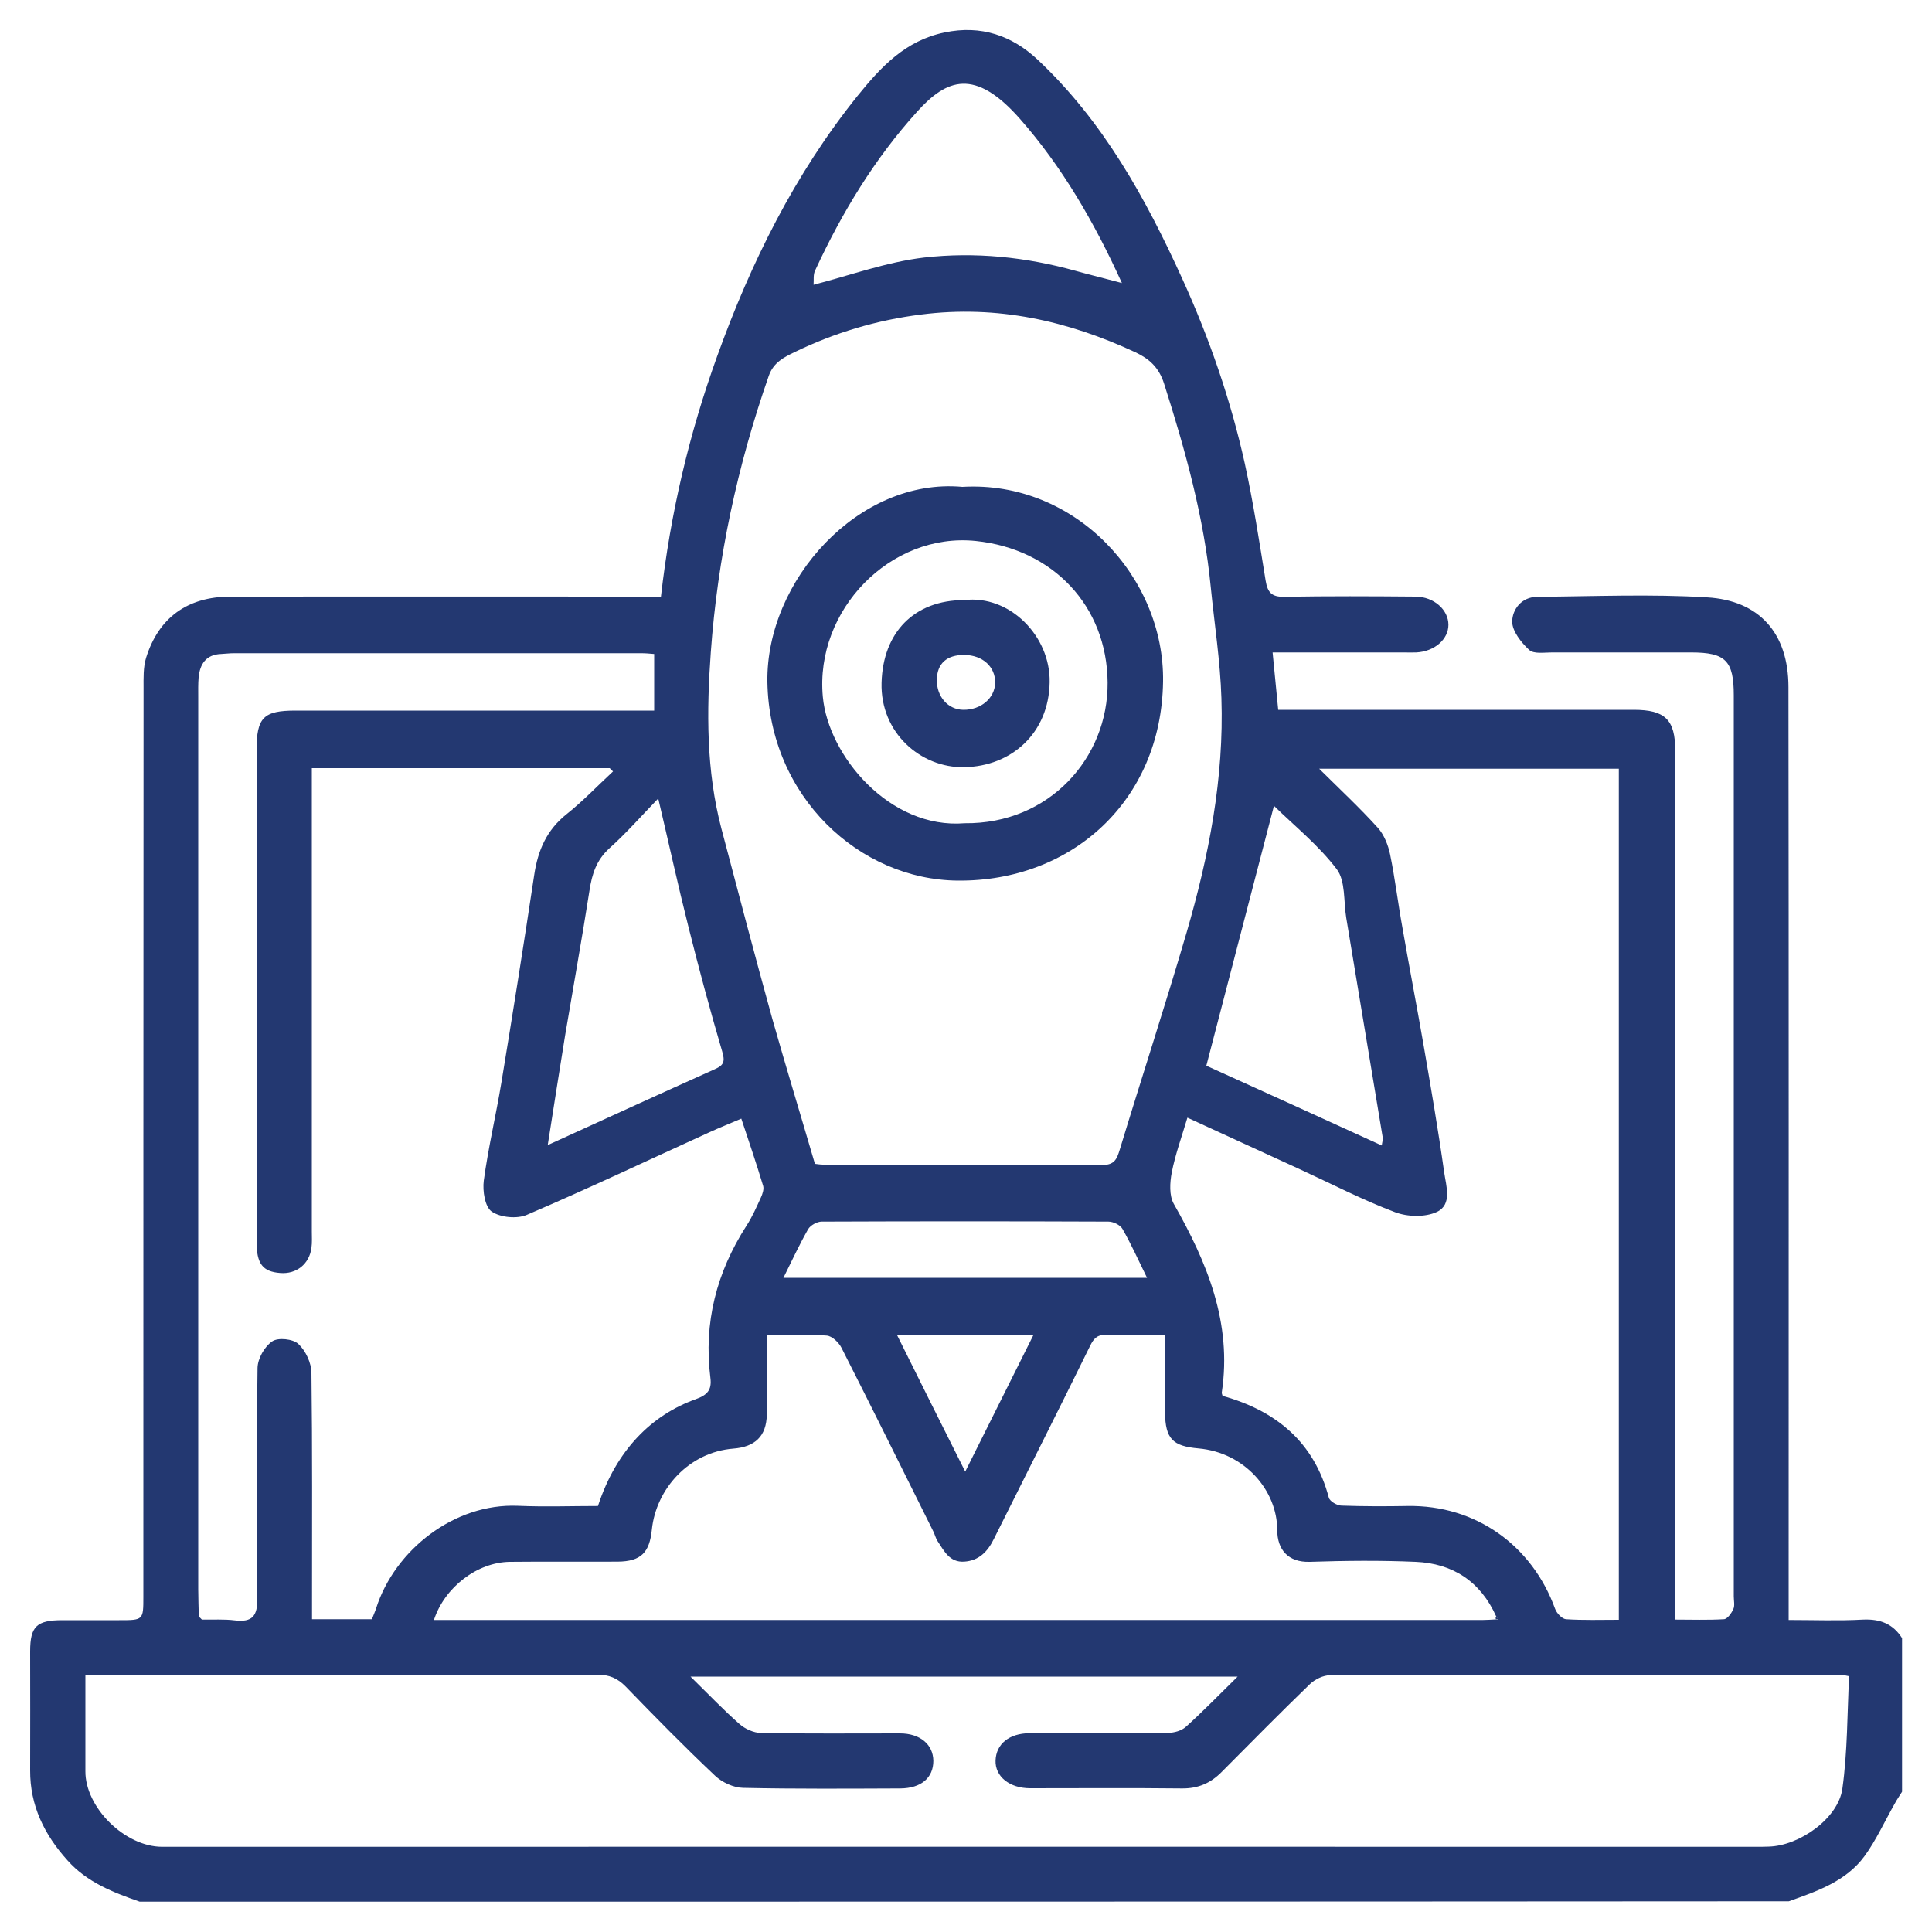
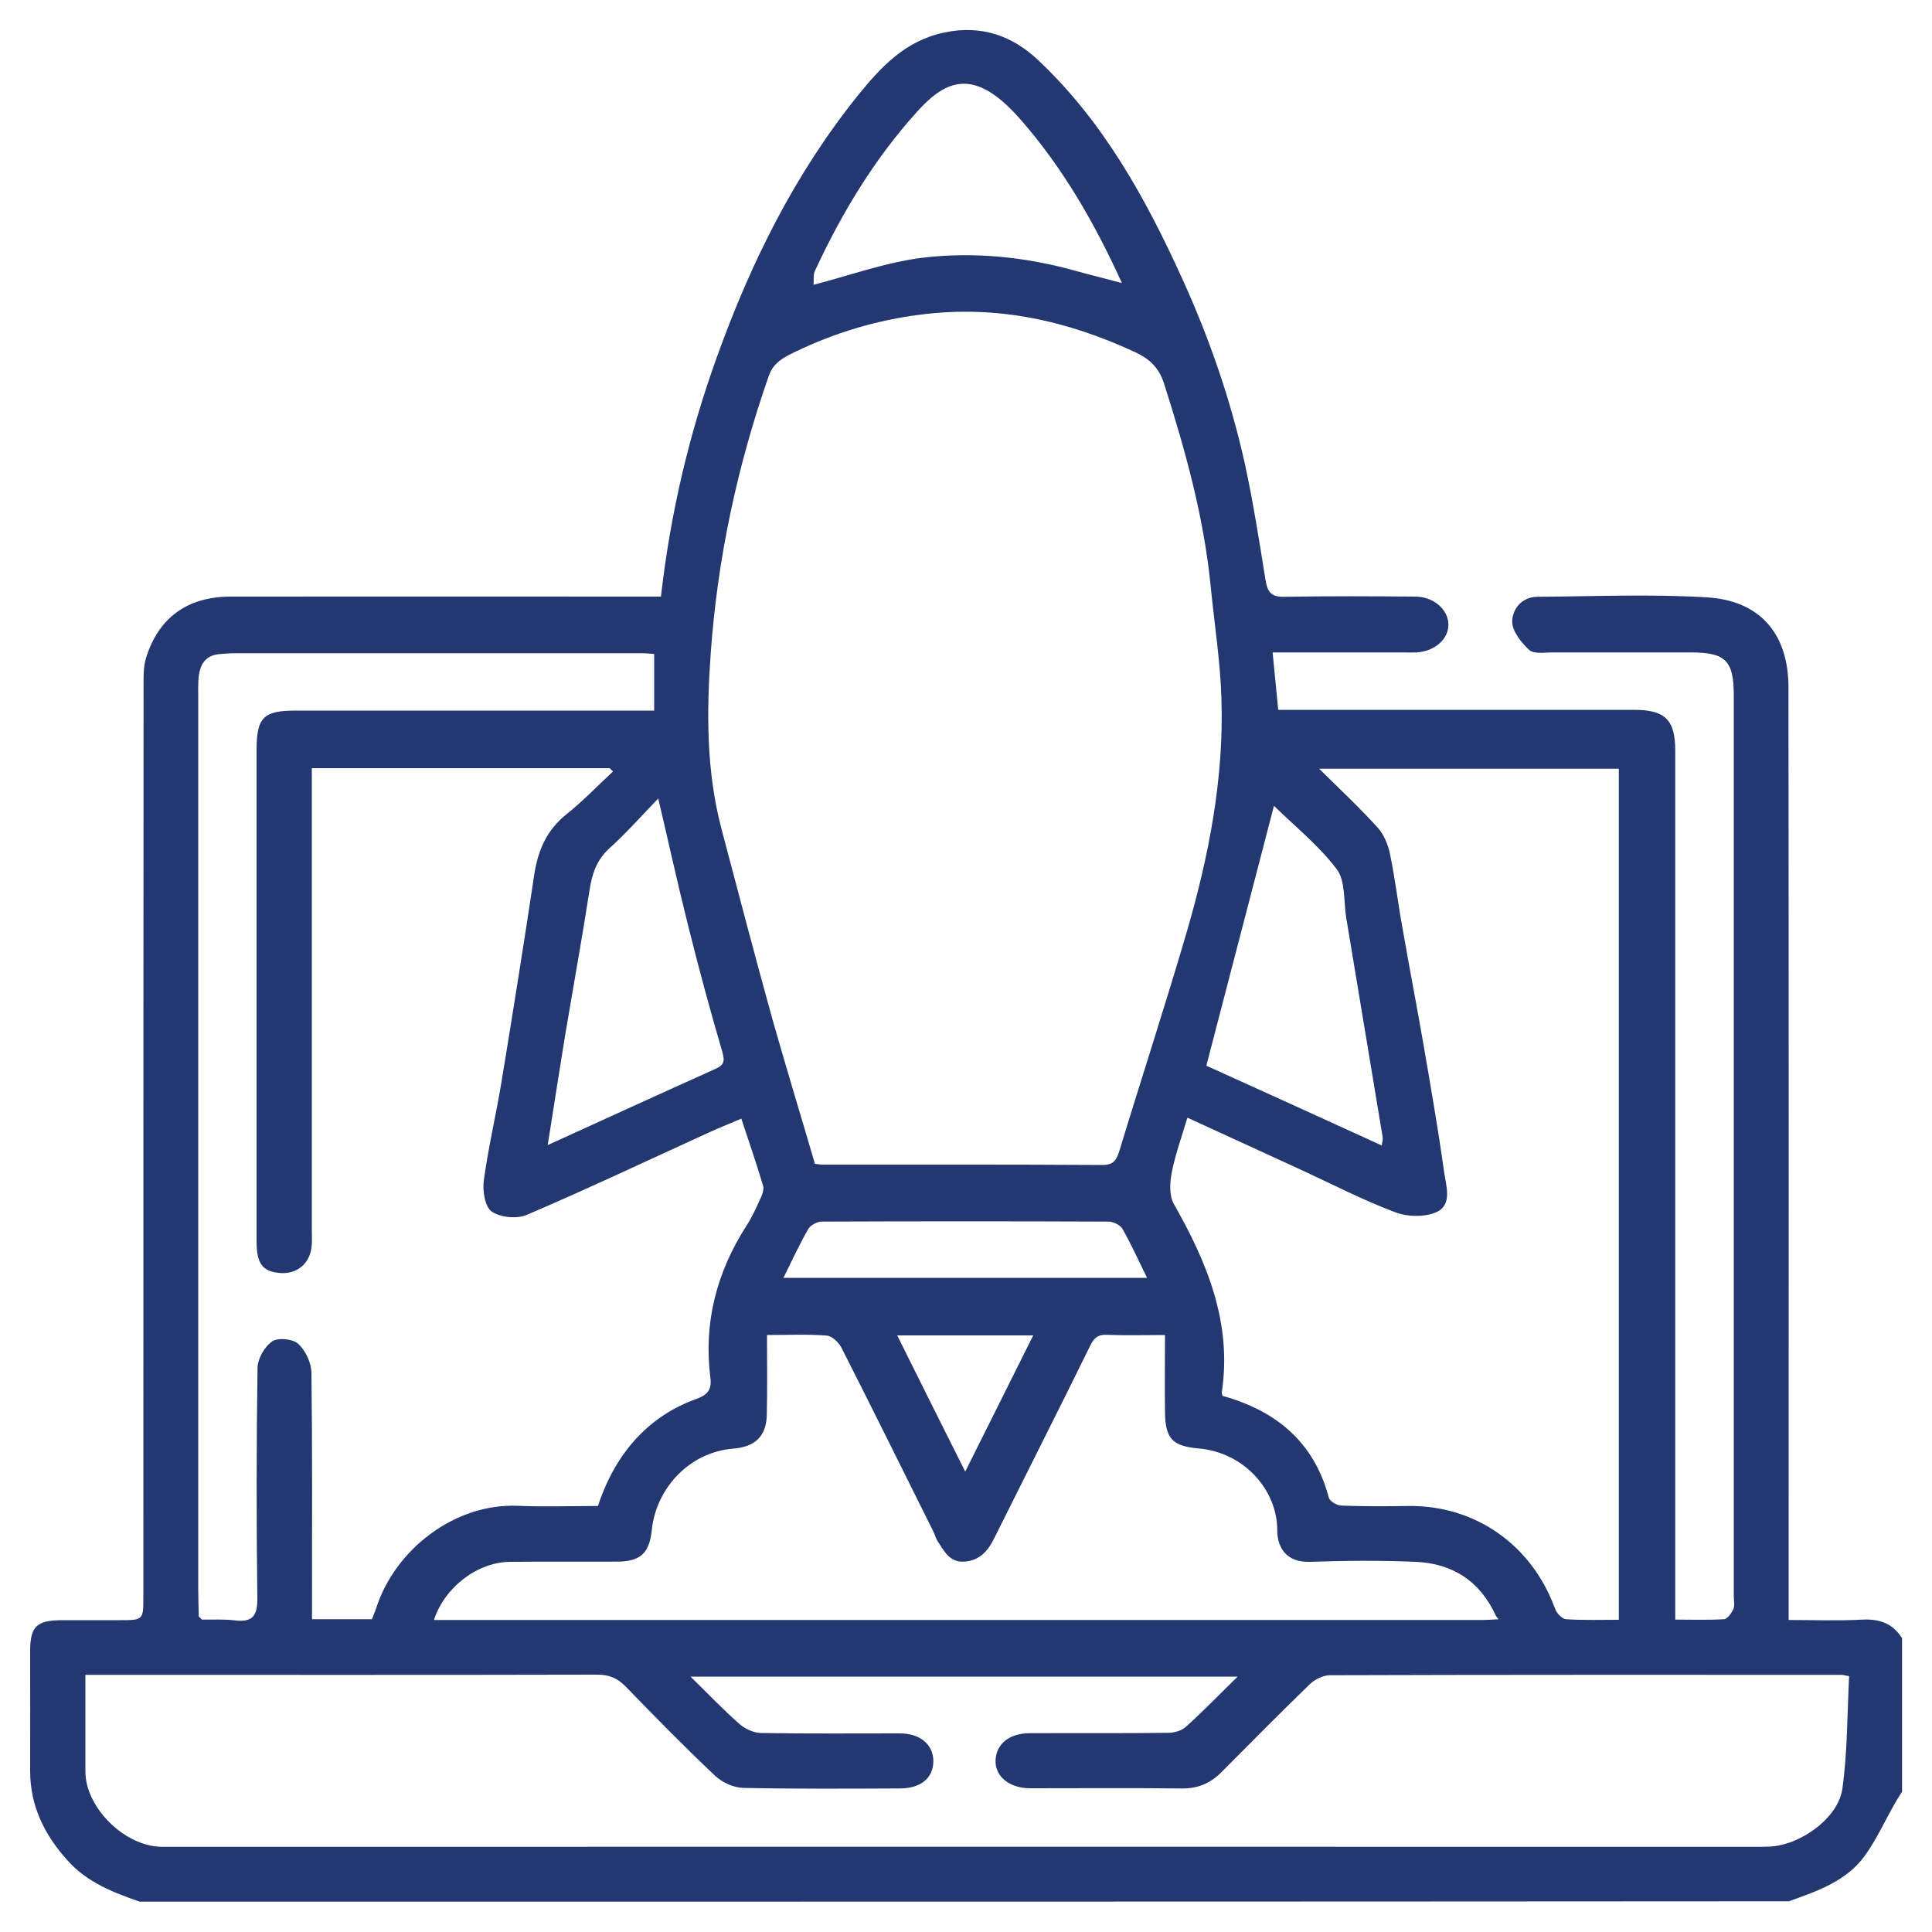
<svg xmlns="http://www.w3.org/2000/svg" version="1.1" id="Layer_1" x="0px" y="0px" viewBox="0 0 100 100" style="enable-background:new 0 0 100 100;" xml:space="preserve">
  <style type="text/css">
	.st0{fill:url(#SVGID_1_);}
	.st1{fill:url(#SVGID_00000115481907719193298370000000388826580250685089_);}
	.st2{fill:url(#SVGID_00000124849320141707597650000008376942699065312664_);}
	.st3{fill:url(#SVGID_00000130621998525167768840000015142537689729042832_);}
	.st4{fill:url(#SVGID_00000052807042306883248440000012993229836690993832_);}
	.st5{fill:url(#SVGID_00000134229716736434157720000007498697853088687790_);}
	.st6{fill:url(#SVGID_00000023244108063641978480000012714334223937653385_);}
	.st7{fill:url(#SVGID_00000154396460460044820640000014063357180791233442_);}
	.st8{fill:url(#SVGID_00000170263972814965031600000008938569898987307965_);}
	.st9{fill:url(#SVGID_00000170972635079121839190000017166077206128178614_);}
	.st10{fill:url(#SVGID_00000042698304116360711440000015229748196949085594_);}
	.st11{fill:url(#SVGID_00000023983578917876579050000012153216257420367511_);}
	.st12{fill:url(#SVGID_00000111901198362427359500000005874832148733513151_);}
	.st13{fill:url(#SVGID_00000165202018971020640100000002668002498379796645_);}
	.st14{fill:url(#SVGID_00000023246852212701674400000004280887810719039883_);}
	.st15{fill:url(#SVGID_00000110430663488112799300000002141940874703976109_);}
	.st16{fill:url(#SVGID_00000056415765306279918950000008778842810680480440_);}
	.st17{fill:url(#SVGID_00000079467682773388058530000009254575526641434500_);}
	.st18{fill:url(#SVGID_00000036964502974380026960000008596284835416167345_);}
	.st19{fill:url(#SVGID_00000070831238446120476140000011360736838526520193_);}
	.st20{fill:url(#SVGID_00000057838847671376780890000003280156915108876945_);}
	.st21{fill:url(#SVGID_00000015332308599762141540000001189533313587087235_);}
	.st22{fill:url(#SVGID_00000171705659896215692960000003416017537295318425_);}
	.st23{fill:url(#SVGID_00000138551349226771525590000005928656617336120243_);}
	.st24{fill:url(#SVGID_00000013908468192765228050000018425261267296431749_);}
	.st25{fill:url(#SVGID_00000037662295644489026980000000000405333219858110_);}
	.st26{fill:url(#SVGID_00000174568401640405226630000018342551951960135316_);}
	.st27{fill:url(#SVGID_00000099650380325138716340000013981276973375516843_);}
	.st28{fill:url(#SVGID_00000012434828560599871070000013610415247901689010_);}
	.st29{fill:url(#SVGID_00000041285767066350452190000013430253154625416090_);}
	.st30{fill:url(#SVGID_00000176008748912991053290000009165914504423186066_);}
	.st31{fill:url(#SVGID_00000070087594660810522680000004536220321022259354_);}
	.st32{fill:url(#SVGID_00000125591922596995395560000001690632670999838892_);}
	.st33{fill:url(#SVGID_00000049913579993424147390000011870053639253981609_);}
	.st34{fill:url(#SVGID_00000055707289800323617500000012418077194803108797_);}
	.st35{fill:url(#SVGID_00000104689024558008950710000006526780449964972422_);}
	.st36{fill:url(#SVGID_00000039852249729601384460000012634776448614257289_);}
	.st37{fill:url(#SVGID_00000148652948362601711960000008284244161734625471_);}
	.st38{fill:url(#SVGID_00000044888249644491799860000007608127563938551448_);}
	.st39{fill:url(#SVGID_00000170972709000699501790000005917044898677892502_);}
	.st40{fill:url(#SVGID_00000107556941658211646010000006334554733474690191_);}
	.st41{fill:url(#SVGID_00000051383266572121621720000010723107631837198474_);}
	.st42{fill:url(#SVGID_00000113330172802705837240000007166804846841219723_);}
	.st43{fill:url(#SVGID_00000026886004103598508660000010744277329021089171_);}
	.st44{fill:url(#SVGID_00000066501801007334418710000004097040912707683969_);}
	.st45{fill:url(#SVGID_00000023979585762511647770000016444054610664327552_);}
	.st46{fill:url(#SVGID_00000098939899865497662410000009896743468201062300_);}
	.st47{fill:url(#SVGID_00000023970058279395337240000005836682994284354723_);}
	.st48{fill:url(#SVGID_00000060022926492002476660000009641492499716759429_);}
	.st49{fill:url(#SVGID_00000081614352727580834780000002558377823924117133_);}
	.st50{fill:url(#SVGID_00000052093512300601319340000014723402983373783207_);}
	.st51{fill:url(#SVGID_00000047021869420046480820000007655223787246542243_);}
	.st52{fill:url(#SVGID_00000124163854652892660090000000063009590249796012_);}
	.st53{fill:url(#SVGID_00000081622053507318599620000001799770916274930577_);}
	.st54{fill:url(#SVGID_00000090263259463455079410000012135660816087287170_);}
	.st55{fill:url(#SVGID_00000140692968030170067290000017184115864345515673_);}
	.st56{fill:url(#SVGID_00000057828603198662591980000002420977790671275904_);}
	.st57{fill:url(#SVGID_00000013192847783642440520000002253098518073873056_);}
	.st58{fill:url(#SVGID_00000049199171696578464740000012084737672227798423_);}
	.st59{fill:url(#SVGID_00000068646607533588765050000011416940326676092069_);}
	.st60{fill:url(#SVGID_00000104680901775655530940000018441847884497127813_);}
	.st61{fill:url(#SVGID_00000009578844723464299340000005556169581168783546_);}
	.st62{fill:url(#SVGID_00000003787632443894534230000005777603503419285128_);}
	.st63{fill:url(#SVGID_00000174564887320540782710000015223891993718822571_);}
	.st64{fill:url(#SVGID_00000078744846153535107030000006875569616785115316_);}
	.st65{fill:url(#SVGID_00000068670291684104892170000007268888862980566688_);}
	.st66{fill:url(#SVGID_00000041992232334646858350000003691260343210836099_);}
	.st67{fill:url(#SVGID_00000125587258415254375720000015364799883642104973_);}
	.st68{fill:url(#SVGID_00000029003478545554547570000008150098148782899353_);}
	.st69{fill:url(#SVGID_00000020365411924336729970000016878160519149775025_);}
	.st70{fill:url(#SVGID_00000183943163377859691510000010400223390969108352_);}
	.st71{fill:url(#SVGID_00000143586711681752825810000006486376190483524536_);}
	.st72{fill:url(#SVGID_00000065035939894375471300000013354214781347874953_);}
	.st73{fill:url(#SVGID_00000047028541152193984020000006366553133550060164_);}
	.st74{fill:url(#SVGID_00000151515927776446952210000001476502388648743066_);}
	.st75{fill:url(#SVGID_00000026161337302436761350000014787576561172154253_);}
	.st76{fill:url(#SVGID_00000018232009330184966450000009893228571662847676_);}
	.st77{fill:url(#SVGID_00000139997151293780080570000005335644548279006141_);}
	.st78{fill:url(#SVGID_00000173141250125195799430000006942097164847135422_);}
	.st79{fill:url(#SVGID_00000133530015270426867150000000732839644498443172_);}
	.st80{fill:url(#SVGID_00000067197731665979928430000014784672391802297254_);}
	.st81{fill:url(#SVGID_00000157282286614106134880000017044455309096311169_);}
	.st82{fill:url(#SVGID_00000075141087003226399070000015681145017131354278_);}
	.st83{fill:url(#SVGID_00000160889112099995888840000010974959786029646229_);}
	.st84{fill:url(#SVGID_00000170269934903471078520000008620604185378672533_);}
	.st85{fill:url(#SVGID_00000085215346769115093780000000969516813541591487_);}
	.st86{fill:url(#SVGID_00000176733405278641872010000006885527400369929605_);}
	.st87{fill:url(#SVGID_00000163034393853364340640000001056666277848126620_);}
	.st88{fill:url(#SVGID_00000152253476635079256740000017279488756070105996_);}
	.st89{fill:url(#SVGID_00000183942473716402115350000016829871650205632657_);}
	.st90{fill:url(#SVGID_00000058567021373830849070000017351506498470195333_);}
	.st91{fill:url(#SVGID_00000104683232320941565660000009526857473196124597_);}
	.st92{fill:url(#SVGID_00000034805927660409601710000016262217392524776894_);}
	.st93{fill:url(#SVGID_00000052069127910555371480000007733688321321518003_);}
	.st94{fill:url(#SVGID_00000004508959991727858440000000494067680266913172_);}
	.st95{fill:url(#SVGID_00000052813027460007066200000017205273604072709510_);}
	.st96{fill:url(#SVGID_00000121250951430699524110000005707279014803915158_);}
	.st97{fill:url(#SVGID_00000134956202483503580070000010853743823803653274_);}
	.st98{fill:url(#SVGID_00000016071255166587180750000009536346800643014311_);}
	.st99{fill:url(#SVGID_00000144298895383308446690000016695929692851067810_);}
	.st100{fill:url(#SVGID_00000030477774525707397650000007320372128033330052_);}
	.st101{fill:url(#SVGID_00000088109765375188948130000015939305041981923766_);}
	.st102{fill:url(#SVGID_00000145753884789972433340000016113986960504440983_);}
	.st103{fill:url(#SVGID_00000137823544426049087000000000146576233237405607_);}
	.st104{fill:url(#SVGID_00000035496462407915824520000012003690248761182381_);}
	.st105{fill:url(#SVGID_00000126305888183912252720000012593484136200994957_);}
	.st106{fill:url(#SVGID_00000055678502473384271900000010982927378855890860_);}
	.st107{fill:url(#SVGID_00000157278836401184220000000016239359920885179555_);}
	.st108{fill:url(#SVGID_00000034052311790730397150000014940290553043293374_);}
	.st109{fill:url(#SVGID_00000053527075807285581960000004417278399561400747_);}
	.st110{fill:url(#SVGID_00000092445107476058962900000002792624273809040780_);}
	.st111{fill:url(#SVGID_00000167372270901787961230000017399519051074897314_);}
	.st112{fill:url(#SVGID_00000165915262642100292850000004335852404579775907_);}
	.st113{fill:url(#SVGID_00000088834452587453519890000006471079601387569806_);}
	.st114{fill:url(#SVGID_00000024003253174965870800000017545122802629578663_);}
	.st115{fill:url(#SVGID_00000049189333511929007140000008281229739882377147_);}
	.st116{fill:url(#SVGID_00000097472733801285747220000005910343538624929958_);}
	.st117{fill:url(#SVGID_00000073716775577292357100000016100839364543967889_);}
	.st118{fill:url(#SVGID_00000062878415733587857840000011402310042143019933_);}
	.st119{fill:url(#SVGID_00000085960514485371567800000005545457702620806035_);}
	.st120{fill:url(#SVGID_00000086667371546589342520000015951748954571579013_);}
	.st121{fill:url(#SVGID_00000163040519729022314690000005557052295772837788_);}
	.st122{fill:url(#SVGID_00000136392613019938735760000002251389167444237737_);}
	.st123{fill:url(#SVGID_00000169557265897457036300000001005439910074146737_);}
	.st124{fill:url(#SVGID_00000114791377902814606620000010562934725864448906_);}
	.st125{fill:url(#SVGID_00000012450469085263506830000001336196088572368820_);}
	.st126{fill:url(#SVGID_00000058584920953368107370000007706495421072448172_);}
	.st127{fill:url(#SVGID_00000160909677350320871500000016336076549003183770_);}
	.st128{fill:url(#SVGID_00000013183000586407559190000011245992815172274104_);}
	.st129{fill:url(#SVGID_00000054964059838471360990000007860415987399009460_);}
	.st130{fill:url(#SVGID_00000059278084448833114540000000826177086496363168_);}
	.st131{fill:url(#SVGID_00000083089275162375875980000007410111379319416206_);}
	.st132{fill:url(#SVGID_00000049916787179792378220000001754231990305203880_);}
	.st133{fill:url(#SVGID_00000016782773181579788310000008444154507120755842_);}
	.st134{fill:url(#SVGID_00000126299593548418653360000002177697229370831505_);}
	.st135{fill:url(#SVGID_00000175312649601611985560000004471087233077773724_);}
	.st136{fill:url(#SVGID_00000050663596450350341900000002400710100731013547_);}
	.st137{fill:url(#SVGID_00000124140603842009413830000007283930830779774879_);}
	.st138{fill:url(#SVGID_00000050653143138809526340000016931974991815600798_);}
	.st139{fill:url(#SVGID_00000101822943289794414860000015658195809230263694_);}
	.st140{fill:url(#SVGID_00000176745030808245316490000017954056528430828447_);}
	.st141{fill:url(#SVGID_00000056392832593604572830000003227107811047955092_);}
	.st142{fill:url(#SVGID_00000181791904447109704200000006908506596625561729_);}
	.st143{fill:url(#SVGID_00000124861012837048206570000006819495341375743632_);}
	.st144{fill:url(#SVGID_00000178888838440528209920000018322711421875377826_);}
	.st145{fill:url(#SVGID_00000036241776049552082600000016891159136524573598_);}
	.st146{fill:url(#SVGID_00000045609313372997971950000017268903358615962046_);}
	.st147{fill:url(#SVGID_00000158729470120578329890000006777349798528303018_);}
	.st148{fill:url(#SVGID_00000078017569176519261380000007107676910560508599_);}
	.st149{fill:url(#SVGID_00000056404466579147676420000011688079709370241962_);}
	.st150{fill:url(#SVGID_00000163066350880601654050000000536215122049935502_);}
	.st151{fill:url(#SVGID_00000151502180649015017100000014304931627198939826_);}
	.st152{fill:url(#SVGID_00000129921743774322798650000002251117242781386163_);}
	.st153{fill:url(#SVGID_00000016034949638199958470000003612176846672530363_);}
	.st154{fill:url(#SVGID_00000100364831298801945990000002955748178717822339_);}
	.st155{fill:url(#SVGID_00000002371758334221678990000010474781130376398999_);}
	.st156{fill:url(#SVGID_00000155133748057933902900000008521150829366248328_);}
	.st157{fill:url(#SVGID_00000086674466619265412810000008809445952388480655_);}
	.st158{fill:url(#SVGID_00000164512705989469816910000007099653477950415006_);}
	.st159{fill:url(#SVGID_00000039836281926266610490000008649106548016084636_);}
	.st160{fill:url(#SVGID_00000042714214678747628620000009489834114460553649_);}
	.st161{fill:url(#SVGID_00000080185531730475184530000010753751459452833188_);}
	.st162{fill:url(#SVGID_00000072241913903821465530000006166989335160779182_);}
	.st163{fill:url(#SVGID_00000024697065113243387690000005896777490080383650_);}
	.st164{fill:url(#SVGID_00000079454550792695297280000013977130841360630959_);}
	.st165{fill:url(#SVGID_00000036212843237473989310000014751831590835239859_);}
	.st166{fill:url(#SVGID_00000101077577305929534430000003694145236155564675_);}
	.st167{fill:url(#SVGID_00000065760067948247099200000006996285433259359914_);}
	.st168{fill:url(#SVGID_00000078005514334307353830000000516950449952869816_);}
	.st169{fill:url(#SVGID_00000000221788545413411600000007751933537066969996_);}
	.st170{fill:url(#SVGID_00000061470974975501638040000001759581874061298305_);}
	.st171{fill:url(#SVGID_00000021808449750257421640000004097607858793308345_);}
	.st172{fill:url(#SVGID_00000103944499282665932470000005869752949112150676_);}
	.st173{fill:url(#SVGID_00000165225251968496863030000018205275164660499614_);}
	.st174{fill:url(#SVGID_00000072257430257332647670000000671572592235018122_);}
	.st175{fill:url(#SVGID_00000147905265916478378630000011085475744720783497_);}
	.st176{fill:url(#SVGID_00000143576862601160916400000004488834595900422066_);}
	.st177{fill:url(#SVGID_00000051374475842929135360000018071213783680307859_);}
	.st178{fill:url(#SVGID_00000180360113235468634830000009506381579826441389_);}
	.st179{fill:url(#SVGID_00000021077325185130211400000015388130157421534355_);}
	.st180{fill:url(#SVGID_00000095331016388272918080000006417732189135199893_);}
	.st181{fill:url(#SVGID_00000024707151203731068750000015040032335106901914_);}
	.st182{fill:url(#SVGID_00000157274702382955527330000010047827496570351508_);}
	.st183{fill:url(#SVGID_00000171703297896025780920000003864728348816229533_);}
	.st184{fill:url(#SVGID_00000022522420384316453460000004978587213483408275_);}
	.st185{fill:url(#SVGID_00000170971660925831182710000015617387020821928364_);}
	.st186{fill:url(#SVGID_00000181777400812783694730000008334023694327341484_);}
	.st187{fill:url(#SVGID_00000074412954768506429190000001337928490431681171_);}
	.st188{fill:url(#SVGID_00000107573466692316352850000000936407537724516997_);}
	.st189{fill:url(#SVGID_00000170255222952003850080000013701472007176290192_);}
	.st190{fill:url(#SVGID_00000134227177321827279990000010885423258887896211_);}
	.st191{fill:url(#SVGID_00000031178590405383146180000012230642950737152394_);}
	.st192{fill:url(#SVGID_00000011752847852097712210000008062319220028242071_);}
	.st193{fill:url(#SVGID_00000178884949245433330820000006316507865549564047_);}
	.st194{fill:url(#SVGID_00000019671904614900809330000015739470106908518029_);}
	.st195{fill:url(#SVGID_00000167368860142234781740000002192950784801184183_);}
	.st196{fill:url(#SVGID_00000127025234018570748220000007408669967656257714_);}
	.st197{fill:url(#SVGID_00000113312143019696930070000011519801747418875816_);}
	.st198{fill:url(#SVGID_00000049904650464350421620000000389352661146352031_);}
	.st199{fill:url(#SVGID_00000125561786475760526590000011926096233690629049_);}
	.st200{fill:url(#SVGID_00000120527320295117885800000011860108594456049801_);}
	.st201{fill:url(#SVGID_00000105421287434472494290000012084836237250830482_);}
	.st202{fill:url(#SVGID_00000046337370592619961030000017291416328038643897_);}
	.st203{fill:url(#SVGID_00000056428193738629284130000012280955286278366617_);}
	.st204{fill:url(#SVGID_00000112627137335172099950000009185163043343489703_);}
	.st205{fill:url(#SVGID_00000008848393497621462730000008638473363439573126_);}
	.st206{fill:url(#SVGID_00000180335544382349137630000002613069365839332499_);}
	.st207{fill:url(#SVGID_00000065046348726578270790000001282596588053138843_);}
	.st208{fill:url(#SVGID_00000116927051540037281890000014311443433780819368_);}
	.st209{fill:url(#SVGID_00000093866476982288846630000013067086744658750387_);}
	.st210{fill:url(#SVGID_00000022562756462527265170000006928934715986019460_);}
	.st211{fill:url(#SVGID_00000105415877932647528040000005764268420014370211_);}
	.st212{fill:url(#SVGID_00000000211006618431805370000003909353346532913569_);}
	.st213{fill:url(#SVGID_00000163060215531521264280000002718416727300796325_);}
	.st214{fill:url(#SVGID_00000167358235269352986510000004240749325402282169_);}
	.st215{fill:url(#SVGID_00000096775953704253145580000016715543237721151641_);}
	.st216{fill:url(#SVGID_00000111178427629222610950000001025139201247648388_);}
	.st217{fill:url(#SVGID_00000146468049536016481090000009409492745568948415_);}
	.st218{fill:url(#SVGID_00000085248918577902641940000012375421610744510652_);}
	.st219{fill:url(#SVGID_00000137125429056692850050000015067282547652861107_);}
	.st220{fill:url(#SVGID_00000183217453467221614760000004553225539818192556_);}
	.st221{fill:url(#SVGID_00000134964491563997062640000016553408571185858462_);}
	.st222{fill:url(#SVGID_00000029016243130070158340000012564274179600570532_);}
	.st223{fill:url(#SVGID_00000113312840108441726910000014235031283496497797_);}
	.st224{fill:url(#SVGID_00000164512852888599110640000017009008608625770131_);}
	.st225{fill:url(#SVGID_00000125582716552748092960000016268289883561398203_);}
	.st226{fill:url(#SVGID_00000038405002277884368140000000707087348643969201_);}
	.st227{fill:url(#SVGID_00000174603007299393999310000000120601516819714210_);}
	.st228{fill:url(#SVGID_00000088843121097360409700000007150983249223717786_);}
	.st229{fill:url(#SVGID_00000055665883520964780830000016907345704575143566_);}
	.st230{fill:url(#SVGID_00000052793620634196462710000011215080850721350328_);}
	.st231{fill:url(#SVGID_00000026858284349270785820000015665906696346982534_);}
	.st232{fill:url(#SVGID_00000140726087083522355470000015820087259221257404_);}
	.st233{fill:url(#SVGID_00000165217299313046095010000001762407274719880880_);}
	.st234{fill:url(#SVGID_00000101101942748748934690000016684548303540283803_);}
	.st235{fill:url(#SVGID_00000124159108440248584220000000906861212898087091_);}
	.st236{fill:url(#SVGID_00000001626035163696760170000007683667961899739577_);}
	.st237{fill:url(#SVGID_00000152959752647027176590000010903297884578675362_);}
	.st238{fill:url(#SVGID_00000091715670712689911880000018286037793647524250_);}
	.st239{fill:url(#SVGID_00000078757466195768329200000018134206178649847948_);}
	.st240{fill:url(#SVGID_00000142148407617777943340000001133316892863215799_);}
	.st241{fill:url(#SVGID_00000088829916857098602250000000168958607083058576_);}
	.st242{fill:url(#SVGID_00000129920676633228152240000004306074678887395466_);}
	.st243{fill:url(#SVGID_00000035508568082590239750000001952680241442402469_);}
	.st244{fill:url(#SVGID_00000048474936931468397370000009323558112385675964_);}
	.st245{fill:url(#SVGID_00000135680994417195667790000007916474603660677041_);}
	.st246{fill:url(#SVGID_00000166650734495941729270000018078283745876048811_);}
	.st247{fill:url(#SVGID_00000003808821900723183700000012292293332513112734_);}
	.st248{fill:url(#SVGID_00000057826556627043805620000001932062803426238859_);}
	.st249{fill:url(#SVGID_00000165937107354262787150000008706616146140470437_);}
	.st250{fill:url(#SVGID_00000133490902272217432700000007753517164385187503_);}
	.st251{fill:url(#SVGID_00000120549955357551699730000010356373185948848777_);}
	.st252{fill:url(#SVGID_00000089539849050683581480000010068245370672288183_);}
	.st253{fill:url(#SVGID_00000022518320671504261780000015205897753325519749_);}
	.st254{fill:url(#SVGID_00000167375558260860676050000011217384519587132842_);}
	.st255{fill:url(#SVGID_00000013154805419447682420000005905057490859879811_);}
	.st256{fill:url(#SVGID_00000095332176081042537030000011547276679987078556_);}
	.st257{fill:url(#SVGID_00000153706749734882278090000006483514181191612549_);}
	.st258{fill:url(#SVGID_00000172421135815916991450000014443298472298542263_);}
	.st259{fill:url(#SVGID_00000092457284233810699000000002797494071872462230_);}
	.st260{fill:url(#SVGID_00000072269293536594115150000002499479021240571044_);}
	.st261{fill:url(#SVGID_00000043446653527242984020000017959226045544724656_);}
	.st262{fill:url(#SVGID_00000147907838514652469790000004837766654856830646_);}
	.st263{fill:url(#SVGID_00000109728660907590773510000000685031177635776953_);}
	.st264{fill:url(#SVGID_00000054228651754139835510000001032875877121586093_);}
	.st265{fill:url(#SVGID_00000143605146766930471830000008491653616402095294_);}
	.st266{fill:url(#SVGID_00000175293229816239314040000015777480922072726969_);}
	.st267{fill:url(#SVGID_00000116923017343801202340000014394515583526307747_);}
	.st268{fill:url(#SVGID_00000043414821879304788080000002711117728000623548_);}
	.st269{fill:url(#SVGID_00000026844532717233905460000011719719240796584078_);}
	.st270{fill:url(#SVGID_00000048476139169708412640000005569999854261524650_);}
	.st271{fill:url(#SVGID_00000047743540709228709910000016697588104573849497_);}
	.st272{fill:url(#SVGID_00000147909896674332243960000011070805700572591797_);}
	.st273{fill:#233871;}
	.st274{fill:url(#SVGID_00000039837698289993329150000018167891274413298101_);}
	.st275{fill:url(#SVGID_00000128445203155704487300000001165383002292451500_);}
	.st276{fill:url(#SVGID_00000045583235791386712110000001515164407234177445_);}
	.st277{fill:url(#SVGID_00000060003117400413771170000005257016052485786046_);}
	.st278{fill:url(#SVGID_00000137106838880891553050000013544564884974078095_);}
	.st279{fill:url(#SVGID_00000098202942904030410760000012347685293718664362_);}
	.st280{fill:url(#SVGID_00000090292000636155012360000010740378478300976800_);}
	.st281{fill:url(#SVGID_00000069360917730232480820000007195022536429470621_);}
	.st282{fill:url(#SVGID_00000071535960987296543580000010753984701357208728_);}
	.st283{fill:url(#SVGID_00000166655902968835719920000015973447576340808376_);}
	.st284{fill:url(#SVGID_00000118375040020877194510000017275670583060178050_);}
	.st285{fill:url(#SVGID_00000160164763367890978640000017629465085102979988_);}
	.st286{fill:url(#SVGID_00000158738042311951581080000006097741508392364691_);}
	.st287{fill:url(#SVGID_00000005958831790677736080000005134033218571131532_);}
	.st288{fill:url(#SVGID_00000012465843755814238760000016542893636121817278_);}
	.st289{fill:url(#SVGID_00000111887741772789748520000005208872129308525978_);}
	.st290{fill:url(#SVGID_00000073691328270223539650000001993786014530628499_);}
	.st291{fill:url(#SVGID_00000144321153259658848490000000247527282759529651_);}
	.st292{fill:url(#SVGID_00000008125912318252034050000001254111479978381754_);}
	.st293{fill:url(#SVGID_00000168810370617637717200000007549425148877116602_);}
	.st294{fill:url(#SVGID_00000003814898859024011800000005691484678661351562_);}
	.st295{fill:url(#SVGID_00000152228315286805805870000016156285367087686274_);}
	.st296{fill:url(#SVGID_00000045604741301857811730000014884712219729870987_);}
	.st297{fill:url(#SVGID_00000086687764751238572950000010720425262578186413_);}
	.st298{fill:url(#SVGID_00000118373846795505440530000007990486363509517744_);}
	.st299{fill:url(#SVGID_00000067207198891336744040000015019435554083775647_);}
	.st300{fill:url(#SVGID_00000047053754437036505580000013090128263654021768_);}
	.st301{fill:url(#SVGID_00000088133272604206665550000015975076920773930909_);}
	.st302{fill:url(#SVGID_00000159465890592200338990000015042335652274983814_);}
	.st303{fill:url(#SVGID_00000012458374215745169980000011248077678955879324_);}
	.st304{fill:url(#SVGID_00000015315366357112004890000017225654836363541665_);}
	.st305{fill:url(#SVGID_00000017477678342218557810000012021943844476652193_);}
	.st306{fill:url(#SVGID_00000160911670092585403570000010991111881850855590_);}
	.st307{fill:url(#SVGID_00000176747161004362221580000003178262536079476632_);}
	.st308{fill:url(#SVGID_00000168818425280672014210000000302999384617620880_);}
	.st309{fill:url(#SVGID_00000122683271207150679470000002336899791583449762_);}
	.st310{fill:url(#SVGID_00000143600176010772379950000007162555523076554925_);}
	.st311{fill:url(#SVGID_00000151543153855590484710000015573226397494217647_);}
	.st312{fill:url(#SVGID_00000047759094366310894250000017981426652438900096_);}
	.st313{fill:url(#SVGID_00000165213336175409150120000002859486337318820234_);}
	.st314{fill:url(#SVGID_00000183242316993821375000000005874989131977855142_);}
	.st315{fill:url(#SVGID_00000007420791232175021510000007294374473911191470_);}
	.st316{fill:url(#SVGID_00000007418942634790114460000017865229411992043657_);}
	.st317{fill:url(#SVGID_00000176023434728194863470000010071251818997945264_);}
	.st318{fill:url(#SVGID_00000029030170335961349880000018087689740493796225_);}
	.st319{fill:#020201;}
	.st320{fill:url(#SVGID_00000026881804673868347840000016478440129148153745_);}
	.st321{fill:url(#SVGID_00000157999042713225140980000000240325034307042982_);}
	.st322{fill:url(#SVGID_00000123435584409573066660000007445891341674790325_);}
	.st323{fill:url(#SVGID_00000124848270241460455250000001379516425113459330_);}
	.st324{fill:url(#SVGID_00000041994462597771009750000013363936662377439880_);}
	.st325{fill:url(#SVGID_00000008146819791953908510000006871075522110663045_);}
	.st326{fill:url(#SVGID_00000086657150651373392540000014233217094360426915_);}
	.st327{fill:url(#SVGID_00000179647226322208903150000000340124993999578769_);}
	.st328{fill:url(#SVGID_00000121279463781089642030000012869806669832158596_);}
	.st329{fill:url(#SVGID_00000045591029431717387750000012056728842269235607_);}
	.st330{fill:url(#SVGID_00000120551689513728864980000011782553063646837406_);}
	.st331{fill:url(#SVGID_00000088841670820431005220000007586005934004981181_);}
	.st332{fill:url(#SVGID_00000059270663444170420650000010935128412194043298_);}
	.st333{fill:url(#SVGID_00000041288294504084916350000013466498260497293723_);}
	.st334{fill:url(#SVGID_00000152262902786700639630000000298995481168409768_);}
	.st335{fill:url(#SVGID_00000095323926010326947640000005692639651315455879_);}
	.st336{fill:url(#SVGID_00000128484472723909533740000003001363855243914398_);}
	.st337{fill:url(#SVGID_00000181089125498024424810000003925314004646221999_);}
	.st338{fill:url(#SVGID_00000051341638477967834680000000319711048028598405_);}
	.st339{fill:url(#SVGID_00000113330146866952380030000006966412024922387856_);}
	.st340{fill:url(#SVGID_00000098912200688099959110000003247090563196736952_);}
	.st341{fill:url(#SVGID_00000149356217735395135660000000546415702367723443_);}
	.st342{fill:url(#SVGID_00000119836602605619889870000018341342365758901164_);}
	.st343{fill:url(#SVGID_00000069369453398515007420000015349640794144745403_);}
	.st344{fill:url(#SVGID_00000163069405288611089160000000545484288863938467_);}
	.st345{fill:url(#SVGID_00000038385842876784190630000007111975051878701484_);}
	.st346{fill:url(#SVGID_00000083806925935622804340000017951234001057534352_);}
	.st347{fill:url(#SVGID_00000043442124042580153490000016986578609627158717_);}
	.st348{fill:url(#SVGID_00000080191778941566060630000005654208355955234712_);}
	.st349{fill:url(#SVGID_00000105397450693974049410000010057002435508936632_);}
	.st350{fill:url(#SVGID_00000121999627119781206450000002940354372750585736_);}
	.st351{fill:url(#SVGID_00000078010282530023818800000011203460983560168371_);}
	.st352{fill:url(#SVGID_00000099626077837296963090000016870501736484158352_);}
	.st353{fill:url(#SVGID_00000176004322933036413350000006758918660518563750_);}
	.st354{fill:url(#SVGID_00000047052355012794754620000017960550420443153327_);}
	.st355{fill:url(#SVGID_00000048495200003638106690000006222444656687671178_);}
	.st356{fill:url(#SVGID_00000029765368652740607280000016698454218408594580_);}
	.st357{fill:url(#SVGID_00000108297539871255872410000000302867404605544088_);}
	.st358{fill:url(#SVGID_00000127014784581015644130000009656964005479260601_);}
	.st359{fill:url(#SVGID_00000113313838163300168780000015407914013990332853_);}
	.st360{fill:url(#SVGID_00000148651289228928945360000006901572691571994509_);}
	.st361{fill:url(#SVGID_00000157287839691016152410000010676988718716369549_);}
	.st362{fill:url(#SVGID_00000013876534453352751150000005683042723694570931_);}
	.st363{fill:url(#SVGID_00000065766126495589303420000007963758647873372603_);}
	.st364{fill:url(#SVGID_00000124854726213653271040000013430746300380857527_);}
	.st365{fill:url(#SVGID_00000016761270701467046170000001884756949582492545_);}
	.st366{fill:url(#SVGID_00000115487238438145261100000007870595794593480861_);}
	.st367{fill:url(#SVGID_00000144325443191357524030000001675375310337171609_);}
	.st368{fill:url(#SVGID_00000110464887138928568010000018108466875972202378_);}
	.st369{fill:url(#SVGID_00000125591150307763984630000009692487830018645163_);}
	.st370{fill:url(#SVGID_00000044898540804211225670000014908582928335745154_);}
	.st371{fill:url(#SVGID_00000075848988305868867230000009098147270945049995_);}
	.st372{fill:url(#SVGID_00000013189742519661801520000013136811444463009700_);}
	.st373{fill:url(#SVGID_00000127734061814853181130000003059898085262843528_);}
	.st374{fill:url(#SVGID_00000035503690499261354330000002839967815071439783_);}
	.st375{fill:url(#SVGID_00000128466233256723322970000001731346112294487222_);}
	.st376{fill:url(#SVGID_00000059992262639662784600000002269832820777707192_);}
	.st377{fill:url(#SVGID_00000132070950768040630020000008980194851554992777_);}
	.st378{fill:url(#SVGID_00000118361284107268266880000007927953501513638279_);}
	.st379{fill:url(#SVGID_00000118390846250248276910000003866830460622302622_);}
	.st380{fill:url(#SVGID_00000183230906444416871340000015074096490219831186_);}
	.st381{fill:url(#SVGID_00000148623190140501912420000004423071215432920731_);}
	.st382{fill:url(#SVGID_00000051382556735632004880000018441702813527155363_);}
	.st383{fill:url(#SVGID_00000015321486697094680260000011978373536058863246_);}
	.st384{fill:url(#SVGID_00000038407000413765317980000005773613098126835356_);}
	.st385{fill:url(#SVGID_00000116955033429106584610000008477427541438813322_);}
	.st386{fill:url(#SVGID_00000003799901506679434120000004916752155173549497_);}
	.st387{fill:url(#SVGID_00000147211738452135345880000003055350717524805771_);}
	.st388{fill:url(#SVGID_00000167393052652051995850000007999809965642552249_);}
	.st389{fill:url(#SVGID_00000114792266453296473110000005320292026379474840_);}
	.st390{fill:url(#SVGID_00000108996001772738868610000006487219840310646179_);}
	.st391{fill:url(#SVGID_00000000914649445902187020000013544499029040728500_);}
	.st392{fill:url(#SVGID_00000147941460112590022670000015253698434803136670_);}
	.st393{fill:url(#SVGID_00000094577021523943356130000008713183555275367866_);}
	.st394{fill:url(#SVGID_00000092436371645411115510000005442535324648907704_);}
	.st395{fill:url(#SVGID_00000158029671706882003280000012772936324763742363_);}
	.st396{fill:url(#SVGID_00000128467883870303800910000010657741175592945049_);}
	.st397{fill:url(#SVGID_00000102516080834319771900000008728644255258998928_);}
	.st398{fill:url(#SVGID_00000069389083278429607220000001682076280813405063_);}
	.st399{fill:url(#SVGID_00000151509390869187968280000013556542948069133746_);}
	.st400{fill:url(#SVGID_00000039847467986137000580000009904741673157325475_);}
	.st401{fill:url(#SVGID_00000147207401679247959420000006846052754566782627_);}
	.st402{fill:url(#SVGID_00000120547228941815614730000005628333857614518694_);}
	.st403{fill:url(#SVGID_00000026136029385600052460000003366536487731596984_);}
	.st404{fill:url(#SVGID_00000054234371539373872970000004811076343478889357_);}
	.st405{fill:url(#SVGID_00000027593027363723050870000006084029102983851670_);}
	.st406{fill:url(#SVGID_00000012445482035097359650000011653542088624445333_);}
	.st407{fill:url(#SVGID_00000044136742562506361980000003149168747141600915_);}
	.st408{fill:url(#SVGID_00000082352821371936588140000001538709551278154411_);}
	.st409{fill:url(#SVGID_00000060731554026972958600000016100102365832132287_);}
	.st410{fill:url(#SVGID_00000092415804579685325770000012343719852069408919_);}
	.st411{fill:url(#SVGID_00000175305245872750146730000016796677556980083859_);}
	.st412{fill:url(#SVGID_00000002385056968538208180000013277836466533214088_);}
	.st413{fill:url(#SVGID_00000180347976643692005710000003289695388438440355_);}
	.st414{fill:url(#SVGID_00000119106578986410956690000014342864268864377507_);}
	.st415{fill:url(#SVGID_00000036233055465457879930000008469603414546976429_);}
	.st416{fill:url(#SVGID_00000005235522622516933010000014090169366753504172_);}
	.st417{fill:url(#SVGID_00000080886342278884553460000000196391227034758799_);}
	.st418{fill:url(#SVGID_00000108996758142642832620000004574135038302608530_);}
	.st419{fill:url(#SVGID_00000166636292820857968960000003019900338832841129_);}
	.st420{fill:url(#SVGID_00000134938549096432154150000003727918880654262718_);}
	.st421{fill:url(#SVGID_00000099663212418747923010000014808488962403388590_);}
	.st422{fill:url(#SVGID_00000180343048391500127610000012595182512774411905_);}
	.st423{fill:url(#SVGID_00000101091951258544498400000008417210655652632736_);}
	.st424{fill:url(#SVGID_00000151545020594270967870000000501102211047956632_);}
	.st425{fill:url(#SVGID_00000058547967550324693520000016312451478658079674_);}
	.st426{fill:url(#SVGID_00000111183856092711885030000001396593970460697731_);}
	.st427{fill:url(#SVGID_00000034075928521713126690000011393634376900476546_);}
	.st428{fill:url(#SVGID_00000065063496320439321360000010121481097515732872_);}
	.st429{fill:url(#SVGID_00000120558627576179041490000001273232473937775494_);}
	.st430{fill:url(#SVGID_00000170279886526766872100000017487201164128451498_);}
	.st431{fill:url(#SVGID_00000092445594081311094340000009721950546652535942_);}
	.st432{fill:url(#SVGID_00000173867093359519669570000008431232247245795492_);}
	.st433{fill:url(#SVGID_00000179643962294471309020000003324092017254580133_);}
	.st434{fill:url(#SVGID_00000033370927045391037760000013800315725567537558_);}
	.st435{fill:url(#SVGID_00000106142573623133644550000004570454244486180782_);}
	.st436{fill:url(#SVGID_00000071539562099793473170000016418228603458264717_);}
	.st437{fill:url(#SVGID_00000125579432101455959480000016746510587258266805_);}
	.st438{fill:url(#SVGID_00000132074122035461370220000017575103658063986110_);}
	.st439{fill:url(#SVGID_00000078044664002753900970000002799082993220216969_);}
	.st440{fill:url(#SVGID_00000132059467449203568720000000764846140447401620_);}
	.st441{fill:url(#SVGID_00000174576591892170811040000017592933341693972362_);}
	.st442{fill:url(#SVGID_00000088832513041086728340000016505208743793073812_);}
	.st443{fill:url(#SVGID_00000165927296291062392350000007884789949084610985_);}
	.st444{fill:url(#SVGID_00000183236828840491332510000011392416466459638144_);}
	.st445{fill:url(#SVGID_00000179608664513072486010000014879606367796648612_);}
	.st446{fill:url(#SVGID_00000007416259322771341060000016744124254024454329_);}
	.st447{fill:url(#SVGID_00000152246115400481801640000018086898005850532240_);}
	.st448{fill:url(#SVGID_00000136383218060569018140000012725540219996224936_);}
	.st449{fill:url(#SVGID_00000103237756528755786110000005348717766016686218_);}
	.st450{fill:url(#SVGID_00000104697765680842247260000014711998787651871408_);}
	.st451{fill:url(#SVGID_00000126315092051759927590000010157627824881323168_);}
	.st452{fill:url(#SVGID_00000003810511928796095150000016409042692041978549_);}
	.st453{fill:url(#SVGID_00000121996022025858093540000004544710425565225090_);}
	.st454{fill:url(#SVGID_00000049181286324223721930000015415359060390386867_);}
	.st455{fill:url(#SVGID_00000137853579799739285600000007948303710534091437_);}
	.st456{fill:url(#SVGID_00000101783286581721318390000009065130213698458769_);}
	.st457{fill:url(#SVGID_00000028318658243177568220000013561166521970002866_);}
	.st458{fill:url(#SVGID_00000128454998231572210090000009858571391366322338_);}
	.st459{fill:url(#SVGID_00000158005620786614377450000017659966427498344840_);}
	.st460{fill:url(#SVGID_00000168827507130548725200000000749298696452554888_);}
	.st461{fill:url(#SVGID_00000123424944149425327350000010758001029197191611_);}
	.st462{fill:url(#SVGID_00000134240729889611919200000016134865244749088165_);}
	.st463{fill:url(#SVGID_00000068664600442956847810000013232300247358306473_);}
	.st464{fill:url(#SVGID_00000030446991380897608260000011300108797873915528_);}
	.st465{fill:url(#SVGID_00000141421608454313270410000011322121652887398047_);}
	.st466{fill:url(#SVGID_00000096756511597909946630000010087978861101107856_);}
	.st467{fill:url(#SVGID_00000131339947732051239850000000169704347238499237_);}
	.st468{fill:url(#SVGID_00000158031288421571474280000016115269639739350400_);}
	.st469{fill:url(#SVGID_00000140008652153519868760000005968712325604575914_);}
	.st470{fill:url(#SVGID_00000177480565137205789450000002201751172997607843_);}
	.st471{fill:url(#SVGID_00000021810925242449340450000009943945148262318527_);}
	.st472{fill:url(#SVGID_00000043425168664428460320000000345512270223233432_);}
	.st473{fill:url(#SVGID_00000013908403342012258670000009848437584773689761_);}
	.st474{fill:url(#SVGID_00000178889740661712127950000012608827542244909213_);}
	.st475{fill:url(#SVGID_00000156554420159862903670000010557625788023626893_);}
	.st476{fill:url(#SVGID_00000157988990818510269640000014507639990025175204_);}
	.st477{fill:url(#SVGID_00000136391732494603102680000006889065207703443346_);}
	.st478{fill:url(#SVGID_00000091707306419147104720000015733479613489776259_);}
	.st479{fill:url(#SVGID_00000014600185294345356220000012368919352287545246_);}
	.st480{fill:url(#SVGID_00000016798043641612926230000009051629865977554326_);}
	.st481{fill:url(#SVGID_00000142170769198598046430000005063130930682156691_);}
	.st482{fill:url(#SVGID_00000049195519079290355760000001994463616352299192_);}
	.st483{fill:url(#SVGID_00000000204204969473595720000018194755062134298541_);}
	.st484{fill:url(#SVGID_00000168808306137436399880000014620344005933786302_);}
	.st485{fill:url(#SVGID_00000003088488808416041080000001135485154444137151_);}
	.st486{fill:url(#SVGID_00000119089454745089523650000002842083782305503899_);}
	.st487{fill:url(#SVGID_00000089575227732081532600000017213433801759568534_);}
	.st488{fill:url(#SVGID_00000052825128497724396080000013227054479626238874_);}
	.st489{fill:url(#SVGID_00000119108670881266488060000011929315436754236049_);}
	.st490{fill:url(#SVGID_00000075133060442931208000000005057779731391333760_);}
	.st491{fill:url(#SVGID_00000067237380833664623780000006220856944772103065_);}
	.st492{fill:url(#SVGID_00000154409014629727888430000006079438452954496407_);}
	.st493{fill:url(#SVGID_00000071555593573796159480000017791496154660367276_);}
	.st494{fill:url(#SVGID_00000139990768474975983790000016027535177262912388_);}
	.st495{fill:url(#SVGID_00000114755864455874207970000006996336996158209171_);}
	.st496{fill:url(#SVGID_00000034770109134905288330000014347763901119395251_);}
	.st497{fill:url(#SVGID_00000017478405930884743770000011475564258783256451_);}
	.st498{fill:url(#SVGID_00000043430701227601038460000006264429560115249034_);}
	.st499{fill:url(#SVGID_00000165235045131597931260000008071799413349384638_);}
	.st500{fill:url(#SVGID_00000090256787783697807160000011569216517167264428_);}
	.st501{fill:url(#SVGID_00000138557556719043928560000004886602343632844197_);}
	.st502{fill:url(#SVGID_00000116926071605130041890000012415740483256989833_);}
	.st503{fill:url(#SVGID_00000164474511632681586560000002456026979956777627_);}
	.st504{fill:url(#SVGID_00000066484012851041472430000009351316224679136427_);}
	.st505{fill:url(#SVGID_00000090291182203042347880000004425577148290668216_);}
	.st506{fill:url(#SVGID_00000175317418962491946450000017768488825792316332_);}
	.st507{fill:url(#SVGID_00000091718241595778748670000011683512651278169472_);}
	.st508{fill:url(#SVGID_00000045597298307258013560000005860487257188402568_);}
	.st509{fill:url(#SVGID_00000106117095778850688240000010141849439742104453_);}
	.st510{fill:url(#SVGID_00000046307277405029435370000001156029512143765934_);}
	.st511{fill:url(#SVGID_00000084505135567680359660000001721785279796346275_);}
	.st512{fill:url(#SVGID_00000137847331783620735210000012767104660086838915_);}
	.st513{fill:url(#SVGID_00000022544341775397420600000012217602866702124192_);}
	.st514{fill:url(#SVGID_00000062908554143445334370000000073957135504993960_);}
	.st515{fill:url(#SVGID_00000048494327275843310640000009082983569515117478_);}
	.st516{fill:url(#SVGID_00000100379171181408283470000004046409951057401019_);}
	.st517{fill:url(#SVGID_00000021085216548751300400000001768245032981635226_);}
	.st518{fill:url(#SVGID_00000011743016909771574760000014270360418896967555_);}
	.st519{fill:url(#SVGID_00000026867636733334840500000006149696573872549019_);}
	.st520{fill:url(#SVGID_00000049187954508625296250000004770709589531204761_);}
	.st521{fill:url(#SVGID_00000036248488890098066060000018111771488217660315_);}
	.st522{fill:url(#SVGID_00000016077757573345601150000003665330128069917067_);}
	.st523{fill:url(#SVGID_00000125562171438391873400000010787993557327409340_);}
	.st524{fill:url(#SVGID_00000106844478432301871070000011891678246729881019_);}
	.st525{fill:url(#SVGID_00000157996588645491483580000012330171155591521162_);}
	.st526{fill:url(#SVGID_00000028313771848629803260000002391688815951997885_);}
	.st527{fill:url(#SVGID_00000082362437581887560060000001093936411272741515_);}
	.st528{fill:url(#SVGID_00000172403751885760309140000000126735777071026604_);}
	.st529{fill:url(#SVGID_00000072967944005206606360000005461488306794474380_);}
	.st530{fill:url(#SVGID_00000109738731626508157270000002663973714216968846_);}
	.st531{fill:url(#SVGID_00000109732512144141591240000011411425553787708851_);}
	.st532{fill:url(#SVGID_00000150070109525760131300000001672061174105386627_);}
	.st533{fill:url(#SVGID_00000106106390391013034860000001188040999196014781_);}
	.st534{fill:url(#SVGID_00000119837207783215831400000007262618677179686574_);}
	.st535{fill:url(#SVGID_00000054965334920292088040000007444499470987888271_);}
	.st536{fill:url(#SVGID_00000164483823966395515120000006820126604268570815_);}
	.st537{fill:url(#SVGID_00000013874068878332091010000004766992651080582590_);}
	.st538{fill:url(#SVGID_00000130649202101670967280000000879475330586109841_);}
	.st539{fill:url(#SVGID_00000042738694479899908450000001327014296719660731_);}
	.st540{fill:url(#SVGID_00000047057395102309767000000016160567062668179886_);}
	.st541{fill:url(#SVGID_00000003821755466598574310000012275138544981418658_);}
	.st542{fill:url(#SVGID_00000149349864308532533700000000069004728943379882_);}
	.st543{fill:url(#SVGID_00000170989299881309103320000000028631912393612197_);}
	.st544{fill:url(#SVGID_00000012459375728673952890000012950256383549993380_);}
	.st545{fill:url(#SVGID_00000092433727467242895640000015959390607016928402_);}
	.st546{fill:url(#SVGID_00000170267065413137471220000006538586011262615743_);}
	.st547{fill:url(#SVGID_00000165919987939666291080000014107294645328370315_);}
	.st548{fill:url(#SVGID_00000044152001843918185130000017671325096096577446_);}
	.st549{fill:url(#SVGID_00000095312221136071717130000002544756078618799761_);}
	.st550{fill:url(#SVGID_00000028317700507091782070000006016501627429817779_);}
	.st551{fill:url(#SVGID_00000157299111542440400530000007321461429031308935_);}
	.st552{fill:url(#SVGID_00000014633603871930225050000013311659911000516278_);}
	.st553{fill:url(#SVGID_00000044146495716037394120000000550154210573336469_);}
	.st554{fill:url(#SVGID_00000119119887864682996020000004287441836413906323_);}
	.st555{fill:url(#SVGID_00000012443786314846867910000000387139452908201891_);}
	.st556{fill:url(#SVGID_00000145053275107532168090000012793187307156257950_);}
	.st557{fill:url(#SVGID_00000114056260502784829070000000958337534843669914_);}
	.st558{fill:url(#SVGID_00000007401638150290273640000017114621169708770704_);}
	.st559{fill:url(#SVGID_00000053523120590174948580000004591017515665264553_);}
	.st560{fill:url(#SVGID_00000079478891202312928860000010936649415888037037_);}
	.st561{fill:url(#SVGID_00000059289923439199594080000017073528920281483932_);}
	.st562{fill:url(#SVGID_00000016048622454675235040000018204470738762588034_);}
	.st563{fill:url(#SVGID_00000090288967401564351190000000823082615337233038_);}
	.st564{fill:url(#SVGID_00000165931142419225854990000000163251192509951927_);}
	.st565{fill:url(#SVGID_00000098183129027999174520000013750122010923878825_);}
	.st566{fill:url(#SVGID_00000182519349197647805430000017245821878949051314_);}
	.st567{fill:url(#SVGID_00000148650438447392971090000002688106110495944602_);}
	.st568{fill:url(#SVGID_00000066489404821834362940000009005333439137093291_);}
	.st569{fill:url(#SVGID_00000005967960348524020490000014716275238262832779_);}
	.st570{fill:url(#SVGID_00000077292271178918757080000012863289690269446328_);}
	.st571{fill:url(#SVGID_00000096028794145668748430000001914402449035082675_);}
	.st572{fill:url(#SVGID_00000132050759816986954900000016859139542388175257_);}
	.st573{fill:url(#SVGID_00000137842792538692617380000010761006575370020273_);}
	.st574{fill:url(#SVGID_00000047778956826014970760000015084063315038712239_);}
	.st575{fill:url(#SVGID_00000027602466727205249140000010035891123122708620_);}
	.st576{fill:url(#SVGID_00000164495673287967531340000014959398208296940467_);}
	.st577{fill:url(#SVGID_00000010275067432809211330000018425142744892959643_);}
	.st578{fill:url(#SVGID_00000048500925962876222830000014977604960248083074_);}
	.st579{fill:url(#SVGID_00000182492150439337717220000000141339535791329197_);}
	.st580{fill:url(#SVGID_00000050640341599441000710000015109625713598237076_);}
	.st581{fill:url(#SVGID_00000084527225362018252320000000502784481301674153_);}
	.st582{fill:url(#SVGID_00000055695131678384386140000009848866809888622741_);}
	.st583{fill:url(#SVGID_00000026862121014107737130000012717628982234257557_);}
	.st584{fill:url(#SVGID_00000181809682695178156540000008529801627754686133_);}
	.st585{fill:url(#SVGID_00000167392134182933190120000000450609823915145406_);}
	.st586{fill:url(#SVGID_00000031191350889344839070000012840411837572865710_);}
	.st587{fill:url(#SVGID_00000138567146060785530250000003395438998990581694_);}
	.st588{fill:url(#SVGID_00000049925461208091519450000015751154537966339202_);}
	.st589{fill:url(#SVGID_00000107566703526124042570000013419492428130044835_);}
	.st590{fill:url(#SVGID_00000000932005995479842220000005235341569284868501_);}
	.st591{fill:url(#SVGID_00000134213149305549198690000003061155136669674165_);}
	.st592{fill:url(#SVGID_00000062174335123269169840000002405202565021159815_);}
	.st593{fill:url(#SVGID_00000080175958312902622330000015784504952971000710_);}
	.st594{fill:url(#SVGID_00000156579604623381456660000002461502816041414041_);}
	.st595{fill:url(#SVGID_00000062874173918922472200000011534037496727836039_);}
	.st596{fill:url(#SVGID_00000139277549403792017930000016139372010875630521_);}
	.st597{fill:url(#SVGID_00000098213008434896927190000002526115528426793400_);}
	.st598{fill:url(#SVGID_00000042014326935912797190000003181204941081573260_);}
	.st599{fill:url(#SVGID_00000108309998965363113540000011063296823586072715_);}
	.st600{fill:url(#SVGID_00000018931020012317003570000009253736482899907456_);}
	.st601{fill:url(#SVGID_00000085209170126814599860000006566814169491583930_);}
	.st602{fill:url(#SVGID_00000041981794489010277920000014080709589181073574_);}
	.st603{fill:url(#SVGID_00000069356517949124153900000000476858959295487414_);}
	.st604{fill:url(#SVGID_00000088114217412569015320000003395080725276840110_);}
	.st605{fill:url(#SVGID_00000142894829975010400240000009623980268945990302_);}
	.st606{fill:url(#SVGID_00000038409176812174558730000005277725141160999818_);}
	.st607{fill:url(#SVGID_00000134240425170176636690000002338995398094179255_);}
	.st608{fill:url(#SVGID_00000081622897032122974660000001469985963891186094_);}
	.st609{fill:url(#SVGID_00000134237583233671022120000004184474982354002346_);}
	.st610{fill:url(#SVGID_00000085949156608352584220000009519894808127138493_);}
	.st611{fill:url(#SVGID_00000159452243624437325770000008608320929577579680_);}
	.st612{fill:#A4D8E5;}
	.st613{fill:url(#SVGID_00000078755142166302291760000007588624333568605105_);}
	.st614{fill:url(#SVGID_00000148623996367703200180000006730192963494282900_);}
	.st615{fill:url(#SVGID_00000098903808525052497710000008437214901458985402_);}
	.st616{fill:url(#SVGID_00000024718392739560401450000016879819968848499880_);}
	.st617{fill:url(#SVGID_00000175323424377959320230000013435165529641320373_);}
	.st618{fill:url(#SVGID_00000040548945727015909220000015886517604162605187_);}
	.st619{fill:url(#SVGID_00000125590305760152776910000002823342271195059613_);}
	.st620{fill:url(#SVGID_00000019637402487811299590000005569379396910138530_);}
	.st621{fill:url(#SVGID_00000116215698580287548460000004046642073471358363_);}
	.st622{fill:url(#SVGID_00000040545972784155909250000015221617949553637522_);}
	.st623{fill:url(#SVGID_00000165205355912851226890000005637421873736812931_);}
	.st624{fill:url(#SVGID_00000070807201627605665010000008112379482535471775_);}
	.st625{fill:url(#SVGID_00000108287832106472858510000004118197120460786104_);}
	.st626{fill:url(#SVGID_00000087408728650120472180000007649173121588429696_);}
	.st627{fill:url(#SVGID_00000049191623923764965770000008922567268534754202_);}
	.st628{fill:url(#SVGID_00000122707572689942796300000005685980320141712812_);}
	.st629{fill:url(#SVGID_00000132052886959633410090000013625608483659232902_);}
	.st630{fill:url(#SVGID_00000017514315015586116370000004954753172282268296_);}
	.st631{fill:url(#SVGID_00000066495611438699597920000012857085694985052072_);}
	.st632{fill:url(#SVGID_00000151542909848200888720000000157474285517038514_);}
	.st633{fill:url(#SVGID_00000038380749470716542200000001902787602318651801_);}
	.st634{fill:url(#SVGID_00000083775392259079669220000005361629097282234251_);}
	.st635{fill:url(#SVGID_00000026857892745028654150000007247226944832689827_);}
	.st636{fill:url(#SVGID_00000068655050433150900730000000145513389330647693_);}
	.st637{fill:url(#SVGID_00000084524087844894965120000006108837316538534540_);}
	.st638{fill:url(#SVGID_00000080203888533273510370000001625632093946560150_);}
	.st639{fill:url(#SVGID_00000135654200799614216720000009595823490766069634_);}
	.st640{fill:url(#SVGID_00000142155094424835964880000001472454762892666788_);}
	.st641{fill:url(#SVGID_00000013911423025992005280000015952272258455708065_);}
	.st642{fill:url(#SVGID_00000132080893615534780210000002274027560390959037_);}
	.st643{fill:url(#SVGID_00000119078579588553760490000009940860604703438014_);}
	.st644{fill:url(#SVGID_00000147927756849830347050000009564598658314909609_);}
	.st645{fill:url(#SVGID_00000067216292616860182580000002088131046087874988_);}
	.st646{fill:url(#SVGID_00000074427423080542199750000007849710887558262922_);}
	.st647{fill:url(#SVGID_00000048501526089725318980000018035352588820163772_);}
	.st648{fill:url(#SVGID_00000046324421785347568730000018078784888018280630_);}
	.st649{fill:url(#SVGID_00000011015938475742206890000018067190482147284891_);}
	.st650{fill:url(#SVGID_00000089559864245937143900000010778047641234185896_);}
	.st651{fill:url(#SVGID_00000047018217768932000370000014488147897585909137_);}
	.st652{fill:url(#SVGID_00000023253451023783124730000004755094062095243919_);}
	.st653{fill:url(#SVGID_00000023283375800732996610000015732304944688739494_);}
	.st654{fill:url(#SVGID_00000138555676282967861220000008706412033546172836_);}
	.st655{fill:url(#SVGID_00000094609472155458916960000002968990753376979897_);}
	.st656{fill:url(#SVGID_00000127728736256804110680000003894221775536895414_);}
	.st657{fill:url(#SVGID_00000095318392096561624900000010334812480125848499_);}
	.st658{fill:url(#SVGID_00000155108098331143958580000016436039237470144175_);}
	.st659{fill:url(#SVGID_00000008147765983402535950000010077649149054711982_);}
	.st660{fill:url(#SVGID_00000087378150447908486880000013282678572943226277_);}
	.st661{fill:url(#SVGID_00000041982771724280323710000010771364793999293374_);}
	.st662{fill:url(#SVGID_00000033367309206147566270000018446721368994882224_);}
	.st663{fill:url(#SVGID_00000008126724461122966400000000904882303582374318_);}
	.st664{fill:url(#SVGID_00000183937310356928768800000006370456356626740873_);}
	.st665{fill:url(#SVGID_00000104685719077596136380000006403704804969636021_);}
	.st666{fill:url(#SVGID_00000003814830625119406230000001426043492468186758_);}
	.st667{fill:url(#SVGID_00000055677016714167747800000011372385582773961345_);}
	.st668{fill:url(#SVGID_00000165212567108009010330000014945690391319018138_);}
	.st669{fill:url(#SVGID_00000106854407989372153350000000596754013614156164_);}
	.st670{fill:url(#SVGID_00000158751552820147750970000006311712981278842013_);}
	.st671{fill:url(#SVGID_00000168077886475586537620000003865349297606892464_);}
	.st672{fill:url(#SVGID_00000042701323326351508640000010263948111048017854_);}
	.st673{fill:url(#SVGID_00000108990002547983456420000016666042487654430112_);}
	.st674{fill:url(#SVGID_00000129175196626355158540000003022324098351920783_);}
	.st675{fill:url(#SVGID_00000158712292587362523820000003084446373983845299_);}
	.st676{fill:url(#SVGID_00000065775507818915749090000011183130276521976239_);}
	.st677{fill:url(#SVGID_00000152222691829949419150000013314593234993341861_);}
	.st678{fill:url(#SVGID_00000021102576805408860440000012892794040150797750_);}
	.st679{fill:url(#SVGID_00000124124628443968643340000009628222237312795550_);}
	.st680{fill:url(#SVGID_00000157291426517476450510000001567416863284337043_);}
	.st681{fill:url(#SVGID_00000063626432993850020390000008692613922918069639_);}
	.st682{fill:url(#SVGID_00000168100575261426103880000010266424000607443104_);}
	.st683{fill:url(#SVGID_00000170278477504116280350000005057750444623990662_);}
	.st684{fill:url(#SVGID_00000023960357526022641810000016001282433918779545_);}
	.st685{fill:url(#SVGID_00000016054410574497191440000003950509347927048371_);}
	.st686{fill:url(#SVGID_00000154404116959023579300000014069770174189216702_);}
	.st687{fill:url(#SVGID_00000026165474247248701770000000032189244491739531_);}
	.st688{fill:url(#SVGID_00000160151724329241230800000015247828637540611216_);}
	.st689{fill:url(#SVGID_00000044143309155183251740000000817290748131662473_);}
	.st690{fill:url(#SVGID_00000137106709259167862700000001744036287215683262_);}
	.st691{fill:url(#SVGID_00000163061742025008454410000012908826576490578577_);}
	.st692{fill:url(#SVGID_00000092420843088068394260000008300004947524937887_);}
	.st693{fill:url(#SVGID_00000152241506444064289110000005886083088910859929_);}
	.st694{fill:url(#SVGID_00000074400849004898362000000014483399442747747222_);}
	.st695{fill:url(#SVGID_00000066489003537913295620000012098770432914971557_);}
	.st696{fill:url(#SVGID_00000114774256369575364300000004963573202807171248_);}
	.st697{fill:url(#SVGID_00000042712156773811954760000011528292958210907525_);}
	.st698{fill:url(#SVGID_00000049903748838390504310000017737399704366895295_);}
	.st699{fill:url(#SVGID_00000052071955377953263740000018305602243025697438_);}
	.st700{fill:url(#SVGID_00000114041855013324905050000003555596433760395648_);}
	.st701{fill:url(#SVGID_00000169536471388634278060000007251718966380424082_);}
	.st702{fill:url(#SVGID_00000127750251781910538000000009695575153911468734_);}
	.st703{fill:url(#SVGID_00000064337801108503979240000000321555408206524323_);}
	.st704{fill:url(#SVGID_00000053506579533300962010000015658708366117308290_);}
	.st705{fill:url(#SVGID_00000071538649131375796430000011725164972005143996_);}
	.st706{fill:url(#SVGID_00000137106615478461828730000002992167509176101272_);}
	.st707{fill:url(#SVGID_00000168817481376875258100000014252239463210736050_);}
	.st708{fill:url(#SVGID_00000127725471537291911380000018391402024950659226_);}
	.st709{fill:url(#SVGID_00000090990774639416466040000003485750737725435276_);}
	.st710{fill:url(#SVGID_00000106118216183113842880000006471849697703748780_);}
	.st711{fill:url(#SVGID_00000076605043745530408540000012240177459792129933_);}
	.st712{fill:url(#SVGID_00000031193788352959516720000009442423043165209988_);}
	.st713{fill:url(#SVGID_00000138537128133137208810000004885861995670917269_);}
	.st714{fill:url(#SVGID_00000080927993730224801020000000098620924459325093_);}
	.st715{fill:url(#SVGID_00000072242662165123313380000008455423964206658702_);}
	.st716{fill:url(#SVGID_00000074420406095694352570000008430121815375848368_);}
	.st717{fill:url(#SVGID_00000050637885591183918460000015452329715910654892_);}
	.st718{fill:url(#SVGID_00000137826034362650322140000003047752986078514864_);}
	.st719{fill:url(#SVGID_00000085247067832163235000000011987119150272760252_);}
	.st720{fill:url(#SVGID_00000178167442388626160140000001754535537417921955_);}
	.st721{fill:url(#SVGID_00000041981430395693442960000002514400811155205771_);}
	.st722{fill:url(#SVGID_00000074403900903285364570000007182387735849413256_);}
	.st723{fill:url(#SVGID_00000094610536577685006950000012476673379400659371_);}
	.st724{fill:url(#SVGID_00000169531852421604153020000001995794682011968941_);}
	.st725{fill:url(#SVGID_00000110458469407546530930000000989703405267154350_);}
	.st726{fill:url(#SVGID_00000061460365862950292600000011569630530046276265_);}
	.st727{fill:url(#SVGID_00000171699714067956489170000018354734081634078630_);}
	.st728{fill:url(#SVGID_00000100375539054690392550000006141511568299946379_);}
	.st729{fill:url(#SVGID_00000043453535240375994150000014594357099092359578_);}
	.st730{fill:url(#SVGID_00000116956043154954444550000009705506747347852199_);}
	.st731{fill:url(#SVGID_00000176758907610755999720000004084157931042392456_);}
	.st732{fill:url(#SVGID_00000067236666227023902090000009861504373161528218_);}
	.st733{fill:url(#SVGID_00000099660315123990366590000007330048894015460018_);}
	.st734{fill:url(#SVGID_00000092446499304191328430000004025940771908782258_);}
	.st735{fill:url(#SVGID_00000107550042742445528310000010429688600110772647_);}
	.st736{fill:url(#SVGID_00000035500500964700726810000005953024008063144355_);}
	.st737{fill:url(#SVGID_00000038387828347199092360000008844511008000859029_);}
	.st738{fill:url(#SVGID_00000183231594110000166140000010644576047059275179_);}
	.st739{fill:url(#SVGID_00000043417377812305989700000000182524669018304420_);}
	.st740{fill:url(#SVGID_00000162313106601510846100000008241913975596785796_);}
	.st741{fill:url(#SVGID_00000155124239769461934550000005110321158017229751_);}
	.st742{fill:url(#SVGID_00000026129412776749771380000005189746552754117295_);}
	.st743{fill:url(#SVGID_00000053517977504313732970000011417051123173442994_);}
	.st744{fill:url(#SVGID_00000109720567530901169950000008540789544146031744_);}
	.st745{fill:url(#SVGID_00000068676007224249564410000004198498723556240529_);}
	.st746{fill:url(#SVGID_00000165952604777564011400000000699476859175712958_);}
	.st747{fill:url(#SVGID_00000052101539674912216710000017697834816720627103_);}
	.st748{fill:url(#SVGID_00000165211357025085247200000017078060904975045038_);}
	.st749{fill:url(#SVGID_00000062178042030057887360000007655344939594535555_);}
	.st750{fill:url(#SVGID_00000061442984971571454730000000779352161821733517_);}
	.st751{fill:url(#SVGID_00000168831482617529350300000003016453163178282376_);}
	.st752{fill:url(#SVGID_00000024706843811445701360000010129943126086471045_);}
	.st753{fill:url(#SVGID_00000152959508473076222530000015258851581240555694_);}
	.st754{fill:url(#SVGID_00000057137495287141701380000014710812713146016427_);}
	.st755{fill:url(#SVGID_00000150075608389425771160000010786156220411040914_);}
	.st756{fill:url(#SVGID_00000173879703196609685810000018234289612777183148_);}
	.st757{fill:url(#SVGID_00000091007343080829783820000006924015783015633842_);}
	.st758{fill:url(#SVGID_00000000219595524676220310000011545115067941228185_);}
	.st759{fill:url(#SVGID_00000106842739938362861250000003956014138631041185_);}
	.st760{fill:url(#SVGID_00000101083455610737399730000007470186077356689564_);}
	.st761{fill:url(#SVGID_00000047040739603042041060000006168127468327094160_);}
	.st762{fill:url(#SVGID_00000109005133449813386580000003648263670868841100_);}
	.st763{fill:url(#SVGID_00000120545440406911295220000008053358576113582721_);}
	.st764{fill:url(#SVGID_00000051358238205300743600000002648650451154310061_);}
	.st765{fill:url(#SVGID_00000129884021350235230750000003173751887733019318_);}
	.st766{fill:url(#SVGID_00000016780335873159766400000001691942036581408128_);}
	.st767{fill:url(#SVGID_00000152984133425675012880000001292018466102844836_);}
	.st768{fill:url(#SVGID_00000010270401395958761690000013602479140703960503_);}
	.st769{fill:url(#SVGID_00000155142297579810992200000002882024939760217984_);}
	.st770{fill:url(#SVGID_00000060027004186118520310000000706025692453594789_);}
	.st771{fill:url(#SVGID_00000135661407822525226110000001704483431178685348_);}
	.st772{fill:url(#SVGID_00000178173754692067559350000002187574170221694388_);}
	.st773{fill:url(#SVGID_00000091724347938127061340000002131565001213044877_);}
	.st774{fill:url(#SVGID_00000040572663311320641320000006022448950398384560_);}
	.st775{fill:url(#SVGID_00000122716918858328226810000004133873206700330884_);}
	.st776{fill:url(#SVGID_00000116957953917123682190000017381059704927881617_);}
	.st777{fill:url(#SVGID_00000148652800365390005790000000438392671917746826_);}
	.st778{fill:url(#SVGID_00000181081842614333164370000004983845698484814468_);}
	.st779{fill:url(#SVGID_00000157995506595467374110000010237539237099739314_);}
	.st780{fill:url(#SVGID_00000152266633066893552600000016588998832829983880_);}
	.st781{fill:url(#SVGID_00000181797279605047889410000013352424116359590538_);}
	.st782{fill:url(#SVGID_00000084530922205251933840000013410274728285364111_);}
	.st783{fill:url(#SVGID_00000149367201549432297620000017343186726181804189_);}
	.st784{fill:url(#SVGID_00000172435672727900568360000006889064778925749182_);}
	.st785{fill:url(#SVGID_00000107581947432541111590000009313845576483507105_);}
	.st786{fill:url(#SVGID_00000057829660131307928870000005718881069420882844_);}
	.st787{fill:url(#SVGID_00000095340511419477749620000010210673030048990116_);}
	.st788{fill:url(#SVGID_00000008115422378272932640000006146674209814938275_);}
	.st789{fill:url(#SVGID_00000131335690519971753970000015889055443550883973_);}
	.st790{fill:url(#SVGID_00000000928324111083094780000012265183469600852663_);}
	.st791{fill:url(#SVGID_00000031204272420299509140000016739154167052042379_);}
	.st792{fill:url(#SVGID_00000177480208900251018830000010543982722411014287_);}
	.st793{fill:url(#SVGID_00000019640803881264270610000005608321843947266493_);}
	.st794{fill:url(#SVGID_00000048483762408268012000000006285340101515699859_);}
	.st795{fill:url(#SVGID_00000032610087388975942280000005499221842021987225_);}
	.st796{fill:url(#SVGID_00000147203692682529044890000008542542089897024389_);}
	.st797{fill:url(#SVGID_00000114769584452260813860000010314548114576869022_);}
	.st798{fill:url(#SVGID_00000160151148249037667460000012231508695716793217_);}
	.st799{fill:url(#SVGID_00000026149340754908924380000003067015640551871674_);}
	.st800{fill:url(#SVGID_00000121981968492053190080000000279169382918287269_);}
	.st801{fill:url(#SVGID_00000148621042953504279520000007489634575711641779_);}
	.st802{fill:url(#SVGID_00000170983315558111057470000014729812221320360591_);}
	.st803{fill:url(#SVGID_00000047054552604098122290000006996718658026386049_);}
	.st804{fill:url(#SVGID_00000045613117111057170200000018268981848478702235_);}
	.st805{fill:url(#SVGID_00000032618458460036245080000017793804222537721266_);}
	.st806{fill:url(#SVGID_00000090980145862746276740000005148704940810731155_);}
	.st807{fill:url(#SVGID_00000127765752041526558570000014068177834875180967_);}
	.st808{fill:url(#SVGID_00000058557081808493087360000008614461511093353897_);}
	.st809{fill:url(#SVGID_00000019662117007338631450000011296888434478918314_);}
	.st810{fill:url(#SVGID_00000141425657049902344890000000887409721759291301_);}
	.st811{fill:url(#SVGID_00000149355500468725157270000001858106705397629859_);}
	.st812{fill:url(#SVGID_00000067941391123761667120000001217479080174529156_);}
	.st813{fill:url(#SVGID_00000035490306990618447880000014137585875973931181_);}
	.st814{fill:url(#SVGID_00000100365061725081556460000004921381500987345585_);}
	.st815{fill:url(#SVGID_00000025443535608249098290000011220873897716832155_);}
	.st816{fill:url(#SVGID_00000016788617034926787590000014055044122954157246_);}
	.st817{fill:url(#SVGID_00000126294966824330529810000004958488310030063807_);}
	.st818{fill:url(#SVGID_00000154425100378086010310000011148662810284276141_);}
	.st819{fill:url(#SVGID_00000029766136962806259150000013580573917702068609_);}
	.st820{fill:url(#SVGID_00000165914949239062724410000011743265565213565603_);}
	.st821{fill:url(#SVGID_00000054236730564098928630000002394548492793959356_);}
	.st822{fill:url(#SVGID_00000157289429739180446090000011698934611511624868_);}
	.st823{fill:url(#SVGID_00000101785572646782288370000006933997348418397868_);}
	.st824{fill:url(#SVGID_00000111185166495573368390000006061513715758322816_);}
	.st825{fill:url(#SVGID_00000014595322131019069980000015748878707166217347_);}
	.st826{fill:url(#SVGID_00000124122834702400639130000003150727540738590890_);}
	.st827{fill:url(#SVGID_00000092453874777381951870000015289063580959572399_);}
	.st828{fill:url(#SVGID_00000040571871572902255150000001242728446360091521_);}
	.st829{fill:url(#SVGID_00000034768597164175303690000009577060055597283974_);}
	.st830{fill:url(#SVGID_00000045587482334935520620000017628030570926439346_);}
	.st831{fill:url(#SVGID_00000170959592067923045030000016168781056794307713_);}
	.st832{fill:url(#SVGID_00000008861939905120975630000001923732900740484281_);}
	.st833{fill:url(#SVGID_00000031917796113945559170000013928283138988059542_);}
	.st834{fill:url(#SVGID_00000039102865152208593770000017879648948323341189_);}
	.st835{fill:url(#SVGID_00000126294654062441580900000002415503602651347340_);}
	.st836{fill:url(#SVGID_00000168099077964877569200000010143418340841104574_);}
	.st837{fill:url(#SVGID_00000074437513288824165960000016490745296571943103_);}
	.st838{fill:url(#SVGID_00000120559699902144218570000006070783944678153914_);}
	.st839{fill:url(#SVGID_00000093141179390501843870000004453927525904463519_);}
	.st840{fill:url(#SVGID_00000124155305730838312070000000350389578204811396_);}
	.st841{fill:url(#SVGID_00000041275743303995508230000003695120725996578216_);}
	.st842{fill:url(#SVGID_00000042711869789851967490000016779650347512431776_);}
	.st843{fill:url(#SVGID_00000000913052811716179360000006840811350189711495_);}
	.st844{fill:url(#SVGID_00000078044801904752934070000002032985738538424462_);}
	.st845{fill:url(#SVGID_00000155840186536501744970000009632636220299206808_);}
	.st846{fill:url(#SVGID_00000001632748451091258710000011134662220926404508_);}
	.st847{fill:url(#SVGID_00000151513120988557703660000016254470109334256559_);}
	.st848{fill:url(#SVGID_00000041984575443047213480000001929793680556961470_);}
	.st849{fill:url(#SVGID_00000146476637841364789300000017569243177493673866_);}
	.st850{fill:url(#SVGID_00000047035727881994228740000007326562293674097543_);}
	.st851{fill:url(#SVGID_00000070118711800355357660000011587883437815113873_);}
	.st852{fill:url(#SVGID_00000049197954401418409690000006940762237313789622_);}
	.st853{fill:url(#SVGID_00000029765745695581186680000015800555053957156030_);}
	.st854{fill:url(#SVGID_00000005258759929603721920000000354789326071299744_);}
	.st855{fill:url(#SVGID_00000005949388595989284050000013910453804799355520_);}
	.st856{fill:url(#SVGID_00000070100106519556969040000008166571024092107449_);}
	.st857{fill:url(#SVGID_00000090282966473574413600000006189321158303698834_);}
	.st858{fill:url(#SVGID_00000003075069286709240090000001613712252349235082_);}
	.st859{fill:url(#SVGID_00000005250753536471766900000012524386715208093886_);}
	.st860{fill:url(#SVGID_00000080918272294209295780000008896179948560960667_);}
	.st861{fill:url(#SVGID_00000140011008537809157900000017994249777427352479_);}
	.st862{fill:url(#SVGID_00000119825678578908056800000010884995926162729905_);}
	.st863{fill:url(#SVGID_00000064352889818266719330000012199186674899692717_);}
	.st864{fill:url(#SVGID_00000176025201655527011520000003904869067999659944_);}
	.st865{fill:url(#SVGID_00000179633669657655004640000008636203158651966890_);}
	.st866{fill:url(#SVGID_00000053542617823875720780000015243151349498408598_);}
	.st867{fill:url(#SVGID_00000142163829136650747110000009774979990712351902_);}
	.st868{fill:url(#SVGID_00000078764866056132735250000005746403642654620315_);}
	.st869{fill:url(#SVGID_00000062163299069321345160000005158214358437550227_);}
	.st870{fill:url(#SVGID_00000080164553023756114260000007756299407954004115_);}
	.st871{fill:url(#SVGID_00000172402909959771162120000009483285279241200303_);}
	.st872{fill:url(#SVGID_00000132771335789548139820000003697064460561555358_);}
	.st873{fill:url(#SVGID_00000073689240489524097640000012041274155903215765_);}
	.st874{fill:url(#SVGID_00000174571280040207736770000016791402898719421358_);}
	.st875{fill:url(#SVGID_00000010284664841028532760000007846451777674003647_);}
	.st876{fill:url(#SVGID_00000032646700649798057840000006377714141546861204_);}
	.st877{fill:url(#SVGID_00000000216712497516331750000008278304515622036157_);}
	.st878{fill:url(#SVGID_00000100364498572327737390000008737195845945050811_);}
	.st879{fill:url(#SVGID_00000091733135340896899260000013933827743979839130_);}
	.st880{fill:url(#SVGID_00000043445762397393408160000002841316560784385418_);}
	.st881{fill:url(#SVGID_00000025416539073012219230000000437510673831522191_);}
	.st882{fill:url(#SVGID_00000054235280806735461230000002781310453766171278_);}
	.st883{fill:url(#SVGID_00000068639162470192865800000009370392297785785015_);}
	.st884{fill:url(#SVGID_00000022561230360790231250000003083567738870890391_);}
	.st885{fill:url(#SVGID_00000155145689071818661070000014389148102037430695_);}
	.st886{fill:url(#SVGID_00000104681059133852514260000017941499986553417608_);}
	.st887{fill:url(#SVGID_00000147933237913149942300000008623085795147084703_);}
	.st888{fill:url(#SVGID_00000039129437621228046240000000918822228202067850_);}
	.st889{fill:url(#SVGID_00000175284756763056665890000010085416239148339898_);}
	.st890{fill:url(#SVGID_00000071549384214275391210000018242159402929645235_);}
	.st891{fill:url(#SVGID_00000016053650040625901180000004307162522279212702_);}
	.st892{fill:url(#SVGID_00000110432957199432511930000002641067879892455057_);}
	.st893{fill:url(#SVGID_00000146473003660426247090000016835092698120132766_);}
	.st894{fill:url(#SVGID_00000017514091889315116180000002715458192266226331_);}
	.st895{fill:url(#SVGID_00000120555258845568480080000000504520219100654510_);}
	.st896{fill:url(#SVGID_00000018942134969788710800000004428666579674129587_);}
	.st897{fill:url(#SVGID_00000139261244121891598560000011750361751951822498_);}
	.st898{fill:url(#SVGID_00000112600468297785556280000008670575992061440384_);}
	.st899{fill:url(#SVGID_00000065785827150894474520000002714410744975926159_);}
	.st900{fill:url(#SVGID_00000137133168473203747920000014191151787201941913_);}
	.st901{fill:url(#SVGID_00000169552763645090573620000013035280787207286449_);}
	.st902{fill:url(#SVGID_00000144323796691835967600000011380305097727408564_);}
	.st903{fill:url(#SVGID_00000159452849312285015910000013859211867537610895_);}
	.st904{fill:url(#SVGID_00000069366322056876490970000015518865339356938671_);}
	.st905{fill:url(#SVGID_00000157267246655937868040000008923866172418367107_);}
	.st906{fill:url(#SVGID_00000075872742476072510210000003129795925132147334_);}
	.st907{fill:url(#SVGID_00000045584426662898396760000016744332680670000557_);}
	.st908{fill:url(#SVGID_00000150082074307313264270000006818127836767071927_);}
	.st909{fill:url(#SVGID_00000034796477917810063080000007687797236580138670_);}
	.st910{fill:url(#SVGID_00000060002044963279577670000010073692601064668819_);}
	.st911{fill:url(#SVGID_00000093139718468634256470000001594130452183871626_);}
	.st912{fill:url(#SVGID_00000139257547762131048150000002216593662250306210_);}
	.st913{fill:url(#SVGID_00000153702208739804090030000006212923131932335531_);}
	.st914{fill:url(#SVGID_00000018226935971503938720000011585849706956972180_);}
	.st915{fill:url(#SVGID_00000181077587385324748090000014288851316556914099_);}
	.st916{fill:url(#SVGID_00000169546079611909603670000009369568113023274640_);}
	.st917{fill:url(#SVGID_00000026846888952547672600000002335993948517648304_);}
	.st918{fill:url(#SVGID_00000081647709540896658320000011877406104625260695_);}
	.st919{fill:url(#SVGID_00000126305015838607755080000006237256585524359044_);}
	.st920{fill:url(#SVGID_00000136372247725317680030000003898909018025758853_);}
	.st921{fill:url(#SVGID_00000142864285456231666990000009881185200540416903_);}
	.st922{fill:url(#SVGID_00000010305158259652400150000002241076156004575877_);}
	.st923{fill:url(#SVGID_00000085965159424337402740000009374751291324216194_);}
	.st924{fill:url(#SVGID_00000040534773814508742010000002622710975203311260_);}
	.st925{fill:url(#SVGID_00000000929558924947556300000002846953207676076431_);}
	.st926{fill:url(#SVGID_00000052802491679362739150000016958705751458835335_);}
	.st927{fill:url(#SVGID_00000163038930243218659940000007423841715075477902_);}
	.st928{fill:url(#SVGID_00000044178176320954451980000002215951801420455809_);}
	.st929{fill:url(#SVGID_00000067929563295163482560000017132332529590487192_);}
	.st930{fill:url(#SVGID_00000149354525965439244540000003655773444162413186_);}
	.st931{fill:url(#SVGID_00000177477806443537321760000007896833960906140325_);}
	.st932{fill:url(#SVGID_00000101101188209982323870000001387270554986086303_);}
	.st933{fill:url(#SVGID_00000131340720570051979940000017828590988311876496_);}
	.st934{fill:url(#SVGID_00000131358744425149754150000009423731346897150888_);}
	.st935{fill:url(#SVGID_00000103946364384048091250000008612031918612648891_);}
	.st936{fill:url(#SVGID_00000150082798565269247700000006422918001649283502_);}
	.st937{fill:url(#SVGID_00000064348771493572264180000009046186424210525824_);}
	.st938{fill:url(#SVGID_00000173158546091381866420000004271690170289313669_);}
	.st939{fill:url(#SVGID_00000072239229885620363510000009636668068801862288_);}
	.st940{fill:url(#SVGID_00000070116489059916249770000016284774500498144900_);}
	.st941{fill:url(#SVGID_00000180340947964771420910000003536106671922270888_);}
	.st942{fill:url(#SVGID_00000025429228350458637100000006167524204681589157_);}
	.st943{fill:url(#SVGID_00000067934656589020215180000000180600786211432321_);}
	.st944{fill:url(#SVGID_00000076573641805445227420000016231705175729609872_);}
	.st945{fill:url(#SVGID_00000103951091542179565620000015519195704544813493_);}
	.st946{fill:url(#SVGID_00000029011550096358710860000006909035125238504083_);}
	.st947{fill:url(#SVGID_00000157987849182505598100000017513129085263932348_);}
	.st948{fill:url(#SVGID_00000078732111157435897570000001414417373272788656_);}
	.st949{fill:url(#SVGID_00000016072988975757137940000013348325757504768187_);}
	.st950{fill:url(#SVGID_00000003103984647165616790000017378365171075945909_);}
	.st951{fill:url(#SVGID_00000034800938811930023010000003505232016570480026_);}
	.st952{fill:url(#SVGID_00000183928890118996480500000018115166808245192851_);}
	.st953{fill:url(#SVGID_00000150782091728884610320000002122271651741981333_);}
	.st954{fill:url(#SVGID_00000076599895941256692900000007026845430257409420_);}
	.st955{fill:url(#SVGID_00000114788292068593295140000008287204289000362902_);}
	.st956{fill:url(#SVGID_00000138547916977255361330000011003847157667873937_);}
	.st957{fill:url(#SVGID_00000071517716880882981870000003294037183309338024_);}
	.st958{fill:url(#SVGID_00000171721638432561166480000011840085774111072902_);}
	.st959{fill:url(#SVGID_00000042711271082288465440000005985658564831151036_);}
	.st960{fill:url(#SVGID_00000121256220654125863690000008076401384869444769_);}
	.st961{fill:url(#SVGID_00000055705468436039085260000008210034002845461124_);}
	.st962{fill:url(#SVGID_00000034082223706487802360000003102191091820857011_);}
	.st963{fill:url(#SVGID_00000158018090393647424430000000926528217832673719_);}
	.st964{fill:url(#SVGID_00000138570472836489951630000010543868770426757789_);}
	.st965{fill:url(#SVGID_00000104706553548395999500000014511908128019872644_);}
	.st966{fill:url(#SVGID_00000069391853536808113410000012652172550422037689_);}
	.st967{fill:url(#SVGID_00000148653073037393028550000015611183515803300781_);}
	.st968{fill:#ACABAC;}
	.st969{fill:#63B446;}
	.st970{fill:#E64141;}
</style>
  <g>
    <linearGradient id="SVGID_1_" gradientUnits="userSpaceOnUse" x1="38.488" y1="91.903" x2="38.488" y2="1.703">
      <stop offset="0" style="stop-color:#233871" />
      <stop offset="1" style="stop-color:#1068AD" />
    </linearGradient>
    <path class="st273" d="M7.23,98.43c-1.38-0.48-2.74-1.01-3.74-2.14c-1.19-1.32-1.94-2.83-1.93-4.66c0.01-2.05,0-4.1,0-6.15   c0-1.31,0.34-1.62,1.68-1.62c0.98,0,1.96,0,2.93,0c1.25,0,1.25,0,1.25-1.22c0-15.67,0-31.34,0.01-47.02c0-0.52-0.02-1.08,0.13-1.57   c0.65-2.09,2.15-3.16,4.35-3.17c7.09-0.01,14.19,0,21.28,0c0.34,0,0.68,0,1.02,0c0.49-4.31,1.46-8.43,2.91-12.44   c1.75-4.86,4.01-9.42,7.26-13.47c1.22-1.51,2.48-2.87,4.51-3.29c1.9-0.4,3.5,0.17,4.82,1.41c3.39,3.18,5.59,7.17,7.49,11.35   c1.4,3.08,2.5,6.26,3.23,9.55c0.44,2.01,0.75,4.04,1.08,6.07c0.1,0.6,0.31,0.84,0.95,0.83c2.27-0.04,4.54-0.03,6.81-0.01   c0.95,0.01,1.7,0.68,1.7,1.46c0,0.75-0.72,1.38-1.66,1.43c-0.22,0.01-0.44,0-0.66,0c-1.92,0-3.85,0-5.77,0c-0.31,0-0.62,0-1.01,0   c0.1,1.01,0.19,1.93,0.29,2.97c0.32,0,0.66,0,0.99,0c5.8,0,11.6,0,17.41,0c1.63,0,2.15,0.51,2.15,2.12c0,14.57,0,29.14,0,43.7   c0,0.38,0,0.76,0,1.27c0.85,0,1.68,0.03,2.52-0.02c0.18-0.01,0.39-0.31,0.49-0.53c0.08-0.18,0.02-0.43,0.02-0.65   c0-15.55,0-31.09,0-46.64c0-1.79-0.42-2.22-2.21-2.22c-2.4,0-4.79,0-7.19,0c-0.41,0-0.95,0.09-1.19-0.13   c-0.41-0.38-0.88-0.97-0.88-1.47c0.01-0.63,0.48-1.27,1.3-1.28c2.93-0.02,5.87-0.15,8.79,0.03c2.68,0.16,4.21,1.83,4.21,4.65   c0.02,15.67,0.01,31.34,0.01,47.02c0,0.38,0,0.75,0,1.26c1.3,0,2.58,0.05,3.85-0.02c0.89-0.04,1.55,0.22,2.02,0.96   c0,2.65,0,5.3,0,7.95c-0.12,0.2-0.26,0.39-0.37,0.6c-0.52,0.91-0.96,1.89-1.57,2.73c-0.96,1.31-2.46,1.82-3.92,2.34   C64.13,98.43,35.68,98.43,7.23,98.43z M42.11,14.74c1.9-0.49,3.78-1.18,5.72-1.41c2.63-0.3,5.27-0.03,7.85,0.69   c0.75,0.21,1.5,0.39,2.39,0.63c-1.44-3.17-3.1-6.02-5.27-8.49c-2.34-2.66-3.8-2.08-5.33-0.38c-2.19,2.42-3.89,5.22-5.27,8.2   C42.08,14.2,42.13,14.49,42.11,14.74c-0.06-0.04-0.12-0.09-0.18-0.13C41.99,14.65,42.05,14.7,42.11,14.74z M77.44,83.66   c-0.81-1.8-2.24-2.74-4.17-2.82c-1.83-0.08-3.66-0.06-5.49,0c-1.11,0.03-1.67-0.64-1.67-1.64c0-2.05-1.68-4.02-4.08-4.23   c-1.33-0.12-1.71-0.49-1.73-1.86c-0.02-1.31,0-2.63,0-4.01c-1.06,0-2.03,0.03-3-0.01c-0.48-0.02-0.68,0.16-0.88,0.58   c-1.64,3.34-3.32,6.66-4.98,9.99c-0.32,0.65-0.77,1.12-1.53,1.17c-0.76,0.05-1.04-0.55-1.38-1.06c-0.1-0.15-0.14-0.34-0.22-0.5   c-1.58-3.17-3.15-6.35-4.75-9.5c-0.14-0.28-0.49-0.62-0.77-0.64c-1-0.08-2-0.03-3.09-0.03c0,1.42,0.02,2.77-0.01,4.12   c-0.02,1.13-0.62,1.67-1.73,1.76c-2.3,0.18-4,2.08-4.22,4.19c-0.12,1.18-0.55,1.65-1.77,1.66c-1.86,0.01-3.72-0.01-5.58,0.01   c-1.69,0.02-3.38,1.32-3.93,3.01c0.23,0,0.45,0,0.66,0c17.88,0,35.76,0,53.64,0c0.22,0,0.44-0.02,0.66-0.03   c0.05,0,0.09,0,0.14-0.01C77.52,83.75,77.48,83.71,77.44,83.66z M10.45,83.83c0.57,0.01,1.14-0.03,1.7,0.04   c0.92,0.11,1.18-0.23,1.17-1.15c-0.05-3.97-0.05-7.95,0.01-11.92c0.01-0.48,0.36-1.1,0.76-1.37c0.3-0.21,1.07-0.13,1.35,0.13   c0.38,0.35,0.68,0.99,0.68,1.51c0.05,3.91,0.03,7.82,0.03,11.73c0,0.33,0,0.66,0,1.01c1.12,0,2.09,0,3.1,0   c0.07-0.19,0.16-0.38,0.22-0.57c0.96-3,4.03-5.44,7.34-5.3c1.38,0.06,2.77,0.01,4.14,0.01c0.96-2.94,2.82-4.72,5.04-5.52   c0.62-0.22,0.86-0.48,0.78-1.11c-0.36-2.86,0.32-5.47,1.87-7.88c0.3-0.46,0.52-0.97,0.75-1.47c0.08-0.18,0.16-0.42,0.11-0.59   c-0.35-1.16-0.74-2.31-1.13-3.48c-0.6,0.26-1.14,0.47-1.66,0.71c-3.14,1.43-6.26,2.91-9.44,4.27c-0.51,0.22-1.37,0.14-1.82-0.17   c-0.35-0.24-0.48-1.07-0.41-1.6c0.23-1.7,0.63-3.38,0.91-5.07c0.59-3.58,1.16-7.16,1.7-10.75c0.19-1.28,0.65-2.34,1.69-3.16   c0.84-0.67,1.59-1.46,2.39-2.2c-0.06-0.06-0.12-0.11-0.17-0.17c-5.12,0-10.23,0-15.42,0c0,0.4,0,0.75,0,1.09   c0,7.63,0,15.26,0,22.89c0,0.28,0.02,0.57-0.02,0.85c-0.11,0.84-0.78,1.37-1.62,1.3c-0.9-0.07-1.22-0.47-1.22-1.62   c0-8.48,0-16.96,0-25.44c0-1.69,0.35-2.05,2.02-2.05c5.83,0,11.67,0,17.5,0c0.34,0,0.68,0,1.06,0c0-1.02,0-1.95,0-2.93   c-0.24-0.02-0.45-0.04-0.67-0.04c-7.03,0-14.06,0-21.09,0c-0.22,0-0.44,0.03-0.66,0.04c-0.77,0.03-1.09,0.51-1.16,1.21   c-0.03,0.34-0.02,0.69-0.02,1.04c0,15.39,0,30.77,0,46.16c0,0.47,0.02,0.94,0.03,1.42C10.35,83.72,10.4,83.78,10.45,83.83z    M64.06,86.78c-9.46,0-18.76,0-28.32,0c0.95,0.93,1.71,1.73,2.53,2.45c0.29,0.26,0.74,0.46,1.12,0.47c2.4,0.04,4.79,0.02,7.19,0.02   c1.04,0,1.72,0.57,1.73,1.42c0,0.88-0.63,1.42-1.71,1.43c-2.71,0.01-5.42,0.03-8.14-0.03c-0.49-0.01-1.08-0.28-1.45-0.63   c-1.58-1.49-3.11-3.05-4.62-4.61c-0.43-0.44-0.86-0.62-1.47-0.62c-8.51,0.02-17.03,0.01-25.54,0.01c-0.31,0-0.61,0-0.96,0   c0,1.72,0,3.35,0,4.99c-0.01,1.88,2.05,3.91,3.97,3.91c27.59-0.01,55.19,0,82.78,0c0.13,0,0.25-0.01,0.38-0.01   c1.58-0.04,3.59-1.45,3.81-2.99c0.27-1.93,0.25-3.9,0.35-5.83c-0.26-0.05-0.32-0.07-0.38-0.07c-8.83,0-17.66-0.01-26.49,0.02   c-0.35,0-0.78,0.21-1.04,0.46c-1.54,1.49-3.05,3.02-4.56,4.54c-0.57,0.58-1.22,0.87-2.07,0.86c-2.62-0.03-5.23-0.01-7.85-0.01   c-1.07,0-1.82-0.61-1.79-1.44c0.03-0.85,0.7-1.4,1.75-1.41c2.4-0.01,4.79,0.01,7.19-0.02c0.31,0,0.69-0.11,0.91-0.31   C62.27,88.58,63.12,87.7,64.06,86.78z M42.18,60.24c0.17,0.02,0.29,0.04,0.41,0.04c4.82,0,9.65-0.01,14.47,0.02   c0.63,0,0.75-0.31,0.9-0.8c1.14-3.75,2.36-7.48,3.46-11.24c1.15-3.95,1.94-7.99,1.8-12.13c-0.06-1.91-0.36-3.82-0.55-5.73   c-0.35-3.62-1.32-7.1-2.42-10.55c-0.27-0.84-0.77-1.28-1.47-1.61c-3.52-1.64-7.17-2.46-11.1-1.96c-2.31,0.29-4.47,0.94-6.54,1.94   c-0.56,0.27-1.11,0.54-1.35,1.24c-1.62,4.64-2.65,9.42-3,14.31c-0.22,3.04-0.24,6.12,0.55,9.12c0.87,3.3,1.74,6.61,2.65,9.9   C40.69,55.25,41.44,57.71,42.18,60.24z M63.28,72.25c2.79,0.78,4.74,2.4,5.5,5.27c0.05,0.19,0.43,0.41,0.66,0.41   c1.13,0.04,2.27,0.04,3.41,0.02c3.53-0.06,6.45,2.04,7.64,5.32c0.08,0.23,0.36,0.52,0.56,0.54c0.9,0.06,1.81,0.03,2.74,0.03   c0-14.76,0-29.43,0-44.05c-5.17,0-10.28,0-15.51,0c1.1,1.09,2.11,2.03,3.04,3.06c0.32,0.36,0.53,0.89,0.63,1.37   c0.26,1.26,0.41,2.54,0.64,3.8c0.35,2.02,0.74,4.03,1.09,6.05c0.38,2.2,0.76,4.4,1.07,6.61c0.1,0.7,0.43,1.67-0.38,2.05   c-0.6,0.28-1.52,0.26-2.17,0.01c-1.67-0.63-3.27-1.46-4.9-2.21c-1.93-0.89-3.86-1.77-5.84-2.68c-0.3,1.01-0.63,1.91-0.81,2.84   c-0.1,0.52-0.14,1.2,0.11,1.63c1.72,3.03,3.02,6.15,2.48,9.75C63.23,72.11,63.25,72.14,63.28,72.25z M28.35,59.27   c2.96-1.35,5.8-2.65,8.65-3.93c0.48-0.21,0.53-0.41,0.38-0.92c-0.63-2.14-1.21-4.3-1.75-6.46c-0.54-2.14-1.01-4.3-1.56-6.63   c-0.87,0.9-1.65,1.79-2.53,2.58c-0.67,0.61-0.9,1.33-1.03,2.19c-0.39,2.5-0.84,4.99-1.26,7.49C28.95,55.44,28.66,57.3,28.35,59.27z    M71.52,59.29c0.02-0.18,0.07-0.3,0.05-0.41c-0.63-3.79-1.26-7.59-1.89-11.38c-0.14-0.85-0.03-1.9-0.49-2.51   c-0.95-1.25-2.2-2.25-3.25-3.28c-1.16,4.47-2.32,8.92-3.5,13.45C65.39,56.49,68.43,57.88,71.52,59.29z M59.37,66.14   c-0.46-0.94-0.83-1.76-1.27-2.53c-0.12-0.21-0.48-0.38-0.73-0.38c-4.95-0.02-9.89-0.02-14.84,0c-0.24,0-0.58,0.19-0.7,0.39   c-0.46,0.81-0.85,1.65-1.28,2.52C46.82,66.14,53.01,66.14,59.37,66.14z M49.96,76.17c1.26-2.52,2.38-4.76,3.52-7.05   c-2.36,0-4.62,0-7.04,0C47.61,71.48,48.73,73.72,49.96,76.17z" />
-     <path class="st273" d="M42.11,14.74c-0.06-0.04-0.12-0.09-0.18-0.13C41.99,14.66,42.05,14.7,42.11,14.74   C42.1,14.75,42.11,14.74,42.11,14.74z" />
-     <path class="st273" d="M10.3,83.67c0.05,0.05,0.1,0.11,0.15,0.16C10.4,83.78,10.35,83.72,10.3,83.67z" />
-     <path class="st273" d="M77.43,83.81c-0.03-0.05-0.02-0.1,0.02-0.14c0.04,0.04,0.08,0.09,0.12,0.13   C77.52,83.8,77.47,83.8,77.43,83.81z" />
-     <path class="st273" d="M49.81,25.2c5.86-0.34,10.47,4.7,10.39,10.08c-0.09,6.2-4.76,10.35-10.62,10.3   c-5.09-0.04-9.76-4.34-9.86-10.28C39.64,30.04,44.46,24.71,49.81,25.2z M49.93,42.61c4.39,0.05,7.43-3.4,7.4-7.28   c-0.03-3.97-2.84-6.92-6.83-7.33c-4.41-0.45-8.33,3.58-7.91,8.07C42.87,39.11,46.05,42.93,49.93,42.61z" />
-     <path class="st273" d="M49.91,31.06c2.35-0.28,4.46,1.86,4.42,4.25c-0.04,2.63-1.97,4.36-4.43,4.4c-2.24,0.04-4.34-1.78-4.27-4.37   C45.7,32.74,47.31,31.06,49.91,31.06z M49.86,36.74c0.91,0.01,1.63-0.6,1.65-1.4c0.01-0.83-0.65-1.43-1.59-1.44   c-0.92-0.01-1.42,0.45-1.43,1.29C48.48,36.06,49.07,36.73,49.86,36.74z" />
  </g>
</svg>